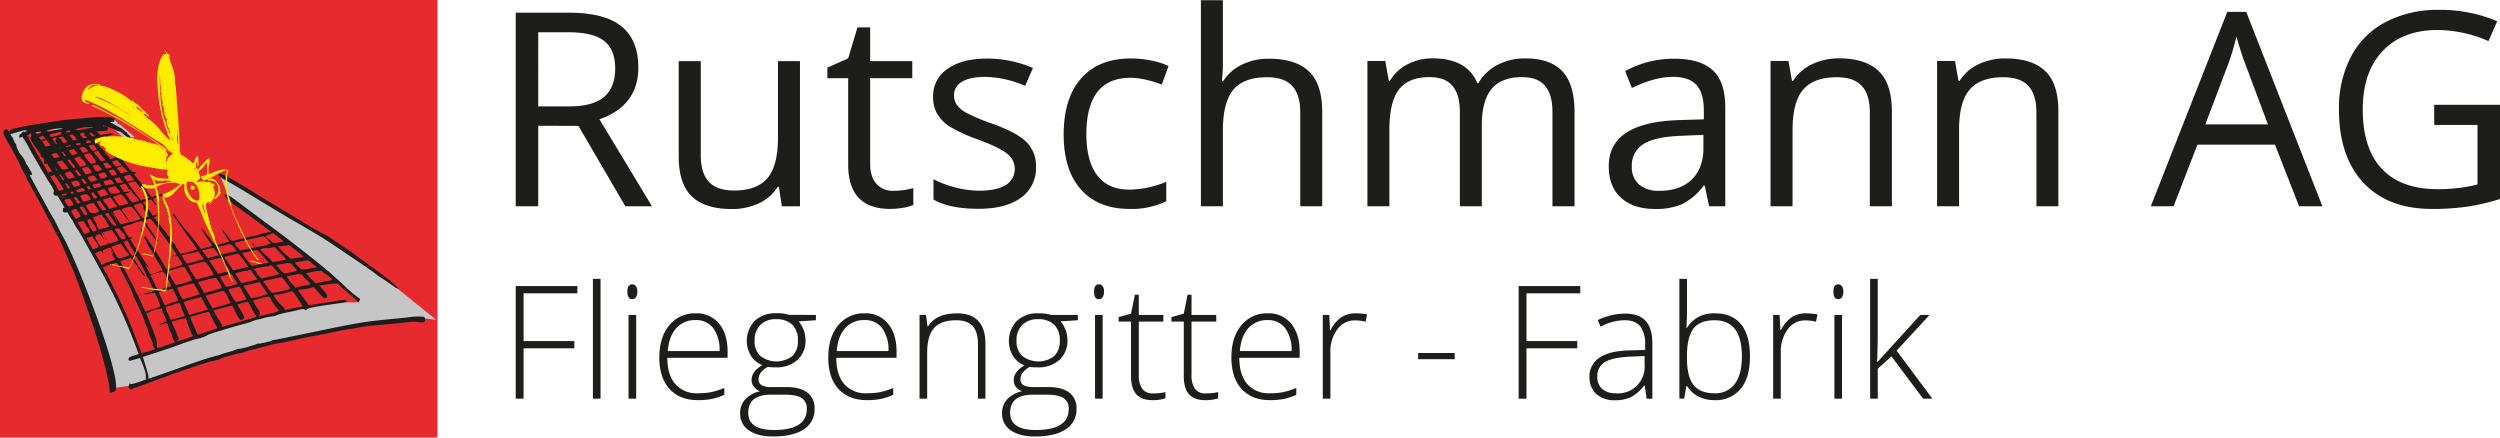
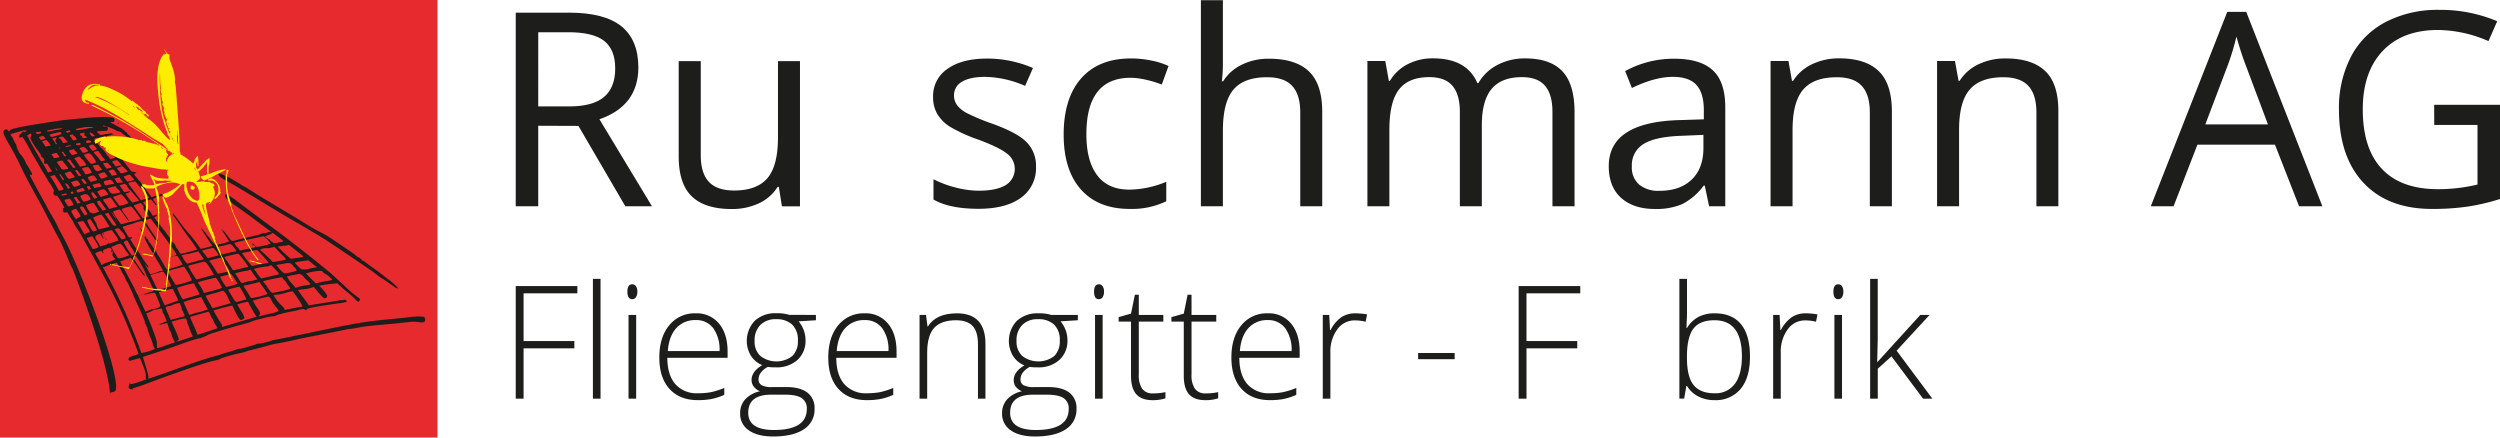
<svg xmlns="http://www.w3.org/2000/svg" viewBox="0 0 808.9 141.56">
  <defs>
    <style>.cls-1{fill:#e62a2d;}.cls-2,.cls-4{fill:#1d1d1b;}.cls-3{fill:#c6c6c6;}.cls-3,.cls-4,.cls-5{fill-rule:evenodd;}.cls-5{fill:#ffed00;}</style>
  </defs>
  <g id="Ebene_2" data-name="Ebene 2">
    <g id="Ebene_1-2" data-name="Ebene 1">
      <rect class="cls-1" width="141.56" height="141.56" />
      <path class="cls-2" d="M174.15,40.69V66.74h-7.28V4.09h17.18q11.53,0,17,4.41t5.5,13.29q0,12.42-12.6,16.8l17,28.15h-8.62l-15.17-26Zm0-6.26h10q7.71,0,11.31-3.07t3.6-9.19q0-6.21-3.66-9t-11.77-2.74h-9.47Z" />
      <path class="cls-2" d="M226.74,19.77V50.24q0,5.74,2.61,8.57t8.19,2.83q7.36,0,10.77-4t3.41-13.15V19.77h7.12v47H253l-1-6.3h-.39a14.2,14.2,0,0,1-6.06,5.32,20.53,20.53,0,0,1-8.85,1.84q-8.58,0-12.84-4.07t-4.26-13V19.77Z" />
-       <path class="cls-2" d="M289.09,61.73a22.87,22.87,0,0,0,3.65-.28,24.1,24.1,0,0,0,2.78-.58v5.44a12.91,12.91,0,0,1-3.41.93,25.88,25.88,0,0,1-4.05.36q-13.62,0-13.62-14.36V25.3h-6.73V21.87l6.73-3,3-10h4.11V19.77h13.63V25.3H281.55V52.94q0,4.25,2,6.52A7,7,0,0,0,289.09,61.73Z" />
      <path class="cls-2" d="M335.21,53.93A11.75,11.75,0,0,1,330.32,64q-4.89,3.55-13.71,3.56-9.35,0-14.57-3V58a34.16,34.16,0,0,0,7.26,2.7,30.25,30.25,0,0,0,7.48,1q5.57,0,8.57-1.78A6.12,6.12,0,0,0,326,49.84q-2.37-2-9.28-4.61A49.89,49.89,0,0,1,307.37,41a12.72,12.72,0,0,1-4.11-4.13,10.79,10.79,0,0,1-1.35-5.53,10.51,10.51,0,0,1,4.67-9.06q4.67-3.33,12.81-3.33A37.45,37.45,0,0,1,334.22,22l-2.53,5.79a33.88,33.88,0,0,0-12.81-2.92c-3.37,0-5.92.53-7.63,1.59a4.91,4.91,0,0,0-2.57,4.37,5.31,5.31,0,0,0,1,3.21,9.54,9.54,0,0,0,3.11,2.53A68.71,68.71,0,0,0,321,40q8.36,3,11.29,6.13A10.8,10.8,0,0,1,335.21,53.93Z" />
      <path class="cls-2" d="M365.55,67.6q-10.2,0-15.79-6.28t-5.6-17.76q0-11.79,5.68-18.22T366,18.91a32.4,32.4,0,0,1,6.77.73,22.42,22.42,0,0,1,5.32,1.72l-2.19,6a32.66,32.66,0,0,0-5.14-1.56,22.69,22.69,0,0,0-4.93-.63q-14.31,0-14.32,18.26,0,8.66,3.5,13.29t10.35,4.63a31.74,31.74,0,0,0,12-2.53v6.3A25.64,25.64,0,0,1,365.55,67.6Z" />
      <path class="cls-2" d="M420.71,66.74V36.36q0-5.74-2.62-8.57T409.91,25q-7.43,0-10.82,4t-3.41,13.2V66.74h-7.12V.06h7.12V20.24a45.56,45.56,0,0,1-.34,6.05h.42a14.54,14.54,0,0,1,6-5.34A19.46,19.46,0,0,1,410.59,19q8.63,0,12.92,4.09t4.31,13V66.74Z" />
      <path class="cls-2" d="M502.31,66.74V36.19c0-3.75-.8-6.55-2.4-8.43s-4.09-2.8-7.46-2.8q-6.65,0-9.82,3.81t-3.17,11.74V66.74h-7.11V36.19c0-3.75-.8-6.55-2.4-8.43s-4.1-2.8-7.5-2.8q-6.69,0-9.79,4c-2.08,2.68-3.11,7-3.11,13.14V66.74h-7.11v-47h5.78l1.16,6.43h.34a14,14,0,0,1,5.68-5.36,17.42,17.42,0,0,1,8.21-1.93q11,0,14.4,8h.34a15,15,0,0,1,6.08-5.83,18.9,18.9,0,0,1,9.09-2.15q8,0,11.94,4.1t4,13.09V66.74Z" />
      <path class="cls-2" d="M553,66.74l-1.41-6.68h-.34a19.93,19.93,0,0,1-7,6,21.43,21.43,0,0,1-8.72,1.56q-7,0-11-3.6t-4-10.24q0-14.23,22.76-14.92l8-.25V35.67c0-3.68-.79-6.41-2.38-8.16s-4.12-2.64-7.6-2.64q-5.88,0-13.29,3.6L525.83,23a33.64,33.64,0,0,1,7.61-3A33.14,33.14,0,0,1,541.73,19q8.4,0,12.45,3.73t4.05,12V66.74Zm-16.07-5q6.65,0,10.44-3.64t3.79-10.2V43.64l-7.11.3q-8.49.3-12.24,2.64A8,8,0,0,0,528,53.84a7.32,7.32,0,0,0,2.34,5.87A9.63,9.63,0,0,0,536.89,61.73Z" />
      <path class="cls-2" d="M605,66.74V36.36q0-5.74-2.61-8.57T594.23,25q-7.37,0-10.8,4T580,42.1V66.74h-7.12v-47h5.79l1.15,6.43h.35a14.5,14.5,0,0,1,6.13-5.38,19.88,19.88,0,0,1,8.78-1.91q8.49,0,12.77,4.1t4.29,13.09V66.74Z" />
      <path class="cls-2" d="M658.9,66.74V36.36q0-5.74-2.61-8.57T648.1,25q-7.36,0-10.8,4T633.88,42.1V66.74h-7.12v-47h5.79l1.16,6.43h.34a14.5,14.5,0,0,1,6.13-5.38A19.88,19.88,0,0,1,649,18.91q8.49,0,12.77,4.1T666,36.1V66.74Z" />
      <path class="cls-2" d="M743.89,66.74l-7.8-19.93H711l-7.72,19.93h-7.37L720.66,3.83h6.13l24.64,62.91ZM733.82,40.26l-7.29-19.42c-.94-2.45-1.91-5.47-2.91-9a81.6,81.6,0,0,1-2.7,9l-7.37,19.42Z" />
      <path class="cls-2" d="M787.6,33.91h21.3V64.39a70.09,70.09,0,0,1-10.11,2.4,77.4,77.4,0,0,1-11.91.81q-14.24,0-22.16-8.46t-7.93-23.73a35.9,35.9,0,0,1,3.92-17.12A26.52,26.52,0,0,1,772,7.07a36.58,36.58,0,0,1,17.28-3.88A47.13,47.13,0,0,1,808,6.87l-2.83,6.43A41.76,41.76,0,0,0,788.8,9.7q-11.43,0-17.87,6.81t-6.43,18.9q0,12.69,6.2,19.25t18.19,6.55a54.07,54.07,0,0,0,12.73-1.5V40.43h-14Z" />
-       <polyline class="cls-3" points="2.54 43.58 19.19 75.55 31.01 102.42 36.92 125.52 44.44 124.44 63.25 117.72 80.98 112.35 104.63 107.25 125.31 104.03 136.86 102.95 141.16 103.49 125.85 91.13 107.04 77.97 86.89 66.15 71.31 57.01 74 63.99 92.27 77.69 108.12 89.79 116.44 97.84 106.77 97.84 81.25 102.95 45.52 115.3 38.53 97.57 27.78 77.97 7.37 43.58 34.24 39.55 40.15 44.65 43.64 44.38 36.65 38.48 31.82 38.21 17.04 39.82 2.54 42.77 2.54 43.58" />
      <path class="cls-4" d="M42,123.83c.07.15.13.29.2.42.27.11,1.39-.17,3.33-.84l.92-.31h0L46.4,123h0q1-.1,15.09-5.18c3.26-1.16,6.1-2.07,8.59-2.73h0l.8-.18.76-.33h0l3.12-.91c.25-.07.51-.15.79-.25,1-.36,1.5-.54,1.54-.54h0l.81-.08h0a17,17,0,0,0,2.39-.6c1.49-.45,2.28-.68,2.34-.71h0l.76-.33h.81L85,111l.8-.18h0q1.33-.32,1.56-.39h0l.73-.33h0a6,6,0,0,1,.81-.14q.87-.12,12.76-2.59c14.81-3.08,16-3.27,26.61-4.3,2-.18,3.34-.33,4.06-.44a20.91,20.91,0,0,1,4.91-.12c.28.39.86,1.87-.82,1.8a7.65,7.65,0,0,1-1-.1,12.52,12.52,0,0,0-2.78-.05c-2,.25-5.83.63-11.48,1.13-1.89.17-3.53.38-4.89.64s-2.24.41-2.42.44h0l-.82.08h0c-.49.07-2.09.38-4.83.94h0l-.78.16h0c-.62.13-3.05.61-7.25,1.41-1.54.29-2.62.52-3.23.65-3.4.82-6.08,1.36-8,1.64a24,24,0,0,0-2.38.61q-2.34.66-5.55,1.47h0l-.8.19h0l-.77.27a15.33,15.33,0,0,1-2.38.59c-.21,0-4.86,1.26-5.51,1.58h0l-.72.38h0s-.56.13-1.61.38q-3.45.75-15.56,5.12c-.92.32-3.21,1.18-6.86,2.53-.29.12-1.58.56-3.87,1.33a.62.62,0,0,1-.07.38h-.21l0-.17h-.17a.87.87,0,0,1-.9-.83,3.35,3.35,0,0,1,.25-.59h0l0,0v-.07h0c0-.16.21-.38.15-.53Zm75.16-39.51h.33s.89.65,2.59,1.93c.36.26.82.57,1.36.93s1.76,1.29,3.89,3A21.77,21.77,0,0,1,129,93.4a1,1,0,0,1-.36-.12.45.45,0,0,0-.22-.06h-.24l-.66-.48h0c-2.11-1.47-3.2-2.24-3.29-2.29h0l-.7-.41h0c-.33-.19-1.21-.83-2.62-1.9-.59-.45-1.47-1.08-2.62-1.86q-10.55-7.17-13.4-9-.81-.52-8.39-5C94.15,71,90,68.47,84,64.86c-.59-.38-2-1.21-4.14-2.52-3-1.82-5.33-3.18-7-4.06-1.41-.75-2.16-1.46-2.26-2.11.18-.15.74,0,1.69.44.1,0,.57.26,1.45.64.33.14,1.25.69,2.79,1.62h0l.68.39h0l.69.43h0l.67.45.72.36h0c.56.3,1.7,1,3.42,2.13q.64.42,8.3,5l6.9,4.14a70.3,70.3,0,0,0,7,4,36.06,36.06,0,0,1,3.4,2.16c4.19,2.82,6.39,4.32,6.58,4.5h0l.54.53.66.34h0a2.89,2.89,0,0,1,1.09,1Zm-18.11,4.2c0,.07,3.09,3.16,3.16,3.16s.37-.07,1-.23c.85-.2,1.72-.38,2.57-.52a14.08,14.08,0,0,0,1.7-.35c.05-.34-1.68-1.67-1.91-1.8h0l-.72-.39-.56-.62h0c-.44-.49-5.2.51-5.25.75Zm-3.6-3.6v.16h0a27.39,27.39,0,0,0,1.94,2,5.22,5.22,0,0,0,2.59-.13c1.52-.29,2.36-.45,2.5-.49h0v-.16l-.72-.44h0l-.65-.54c-.85-.76-1.36-1.12-1.52-1.08h0l-.84.14h0s-.31,0-.83.12a16,16,0,0,0-2.47.44Zm5,7.14-.07-.27h0a4.9,4.9,0,0,0-1.11-1.17h0l-.59-.54-.52-.63h0a2.05,2.05,0,0,0-1.31-.83s-3.2.59-4,.82a7.47,7.47,0,0,0,1.59,2.29,16.72,16.72,0,0,1,1.2,1.42,14,14,0,0,1,3.19-.8l1.62-.29ZM90,79.73v.17h0a37.52,37.52,0,0,0,3,2.93c.7.63,1.16.93,1.37.9h0l.93-.18,1-.12h0a10.23,10.23,0,0,0,1.86-.36V83c-.32-.35-1.88-1.59-4.69-3.77-1,.3-1.54.36-1.57.22s-.2,0-.23.11h0L90,79.73ZM88.57,95.61a14.74,14.74,0,0,0,2,2.71h0l.61.59h0c.37.38.59.58.6.61a2.2,2.2,0,0,1,.35.78c2.25-.49,4.18-.86,5.77-1.09A9.88,9.88,0,0,0,96.64,97c-1-1.55-1.7-2.47-2-2.76a7.77,7.77,0,0,0-1.88.42,19.82,19.82,0,0,1-2.54.63h0l-.87.06h0c-.49,0-.77.12-.82.25Zm6.48-9.22v-.16h0a6,6,0,0,0-1-1,3.12,3.12,0,0,0-1.67,0c-1.64.26-2.62.42-2.93.52.3.54,2,2.6,2.73,2.72,0,0,.71-.1,2-.36A9.36,9.36,0,0,0,96,87.54c0-.11-.07-.31-.28-.57h0l-.3-.36-.36-.22ZM85.19,91v0h0a.74.74,0,0,0,.47.71h0l.51.65.44.71h0c.75,1.21,1.31,1.78,1.69,1.7h0l.81-.18.82-.15h0a22.55,22.55,0,0,0,4-1,2.44,2.44,0,0,0-.53-.9h0l-.52-.72-.46-.74-.61-.63h0a4.23,4.23,0,0,1-.5-.72c-.54,0-2,.31-4.39.81a14.47,14.47,0,0,0-1.73.45Zm-1-10.2v.11h0a46.65,46.65,0,0,1,3.52,3.31h0l.58.56h0s.6-.07,1.78-.28a20.55,20.55,0,0,0,2.47-.54c0-.2-.6-.9-1.9-2.11L89.39,80.5l-.65-.65a6.89,6.89,0,0,1-2,.44h-1a3.61,3.61,0,0,0-1.53.49Zm2.51-3.45-.16.06h0a.13.13,0,0,1,.14,0,.15.15,0,0,1,0-.11h.11c.08,0,.13.1.13.28a.25.25,0,0,0,.15,0h0L87,77.39h0q.27,0,.72.87h0V78.1h0a2.24,2.24,0,0,1,.59.37h0l.28.23h.23l2.72-.49h0c.31-.06-.08-.49-1.18-1.29-.25-.18-.46-.35-.67-.51-.84-.65-1.28-1-1.31-1h-.28l-.52.39-.71.23h0l-.67.25h0v.21h-.16v-.1h0c-.15,0-.25,0-.28,0a1.56,1.56,0,0,0,.87.77h0v.1ZM82.24,87v.17l.59.73.51.8h0a9.07,9.07,0,0,0,1.19,1.41h0l5.73-1.36h0c.21,0-.34-.75-1.67-2.11h0L88,86h0a.72.72,0,0,0-.89,0c-.08.08-.11.13-.11.16a26.48,26.48,0,0,0-4.75.82Zm1.34,15.29H84c.05,0,.34-.07.9-.22l2.68-.62a11,11,0,0,0,2.59-.81,3.41,3.41,0,0,0-.39-.76h0l-.54-.65h0a10.86,10.86,0,0,1-1.44-2.11h0l-.4-.76h0a.81.81,0,0,0-.67-.39,49,49,0,0,0-4.91,1.31,26,26,0,0,0,1.74,2.83c.57.84.73,1.42.47,1.77a1.69,1.69,0,0,1-.41.36h0v0Zm-.9-22.49c.43.31,4.19-.6,4.91-1-.67-1-2.16-2.45-2.45-2.37h0l-.84.23-.86.18h0c-4.54.95-7.07,1.54-7.63,1.77a2.74,2.74,0,0,1,.2.28h0l.16.29h0a2.4,2.4,0,0,0,.18.28.36.36,0,0,0-.21.05,3.3,3.3,0,0,1,1.47,1.55h0l4.86-1h0c.1,0,.11-.46-.21-.61h0l-.41-.19h0a.76.76,0,0,1-.31-.3h0V78.8h0s0,0,0,0a1.35,1.35,0,0,1,.85.57h0l.24.46Zm-4.37,2.08a31,31,0,0,0,2.44,3.32c.33.41.51.62.53.64A1,1,0,0,0,82,86h0l.78-.22h0c.43-.11,1.25-.27,2.46-.45A10.94,10.94,0,0,0,86.89,85a32.85,32.85,0,0,0-2.7-3.13h0l-.56-.6h0a1.15,1.15,0,0,0-.67-.36,13.49,13.49,0,0,0-1.86.39,7.63,7.63,0,0,1-.94.2,18.48,18.48,0,0,0-1.85.39Zm.54,10.54v.16h0a9.37,9.37,0,0,0,.94,1.56c.23.34.39.59.49.77.54.88.86,1.39,1,1.54a23.34,23.34,0,0,0,5.29-1.33A27.84,27.84,0,0,0,85,92.74c-.49-.68-.85-1.19-1.08-1.55a6.1,6.1,0,0,1-.82.28q-3.49.86-4.26.93Zm4.37-2,0-.16-.56-.71h0a12.39,12.39,0,0,1-1.49-2.24,1.42,1.42,0,0,0-.75.13h0l-.28.15-.32,0h0a26.66,26.66,0,0,0-3.77.88,11.22,11.22,0,0,1,.67,1c.12.17.23.36.35.54a.18.18,0,0,0,0-.12c.55,1.23,1.06,1.78,1.5,1.67h0l.57-.16h0l.59-.17h0l.58-.19,1-.13h0c.17,0,.8-.18,1.93-.48Zm-14.09,10v.16h0a42.47,42.47,0,0,0,2.28,3.86h0l.44.72,0,.18,0,.18-.08.14,0,.16L83,102.48l0-.1-.54-.75h0c-.29-.39-2.13-3.76-2.22-4a21.05,21.05,0,0,0-3.49.9c.47.81.9,1.5,1.24,2.08a9.09,9.09,0,0,1,1.1,2.14,1.39,1.39,0,0,1-1.31.77,10.3,10.3,0,0,1-1.44-2.26l-1.18-2.39c-1,.16-3,.67-6,1.54Zm3.52-17.3c-.06.1.08.41.46.9s.67.92,1,1.47q.23.35,1,1.44h0l0,.17h0a.74.74,0,0,0,.59.33q.21,0,2.79-.66c.79-.2,1.41-.34,1.85-.43a22.69,22.69,0,0,0-2.21-3.09h0l-.57-.72h0a1.15,1.15,0,0,0-.72-.44s-.85.18-2.52.59a14.54,14.54,0,0,0-1.67.44Zm1.24,10.59v.21l.5.84h0c.94,1.57,1.44,2.4,1.5,2.45a2.94,2.94,0,0,0,.67.54c.3-.11,1.36-.39,3.16-.88h0v-.1h0a37.6,37.6,0,0,0-2.18-4,18.47,18.47,0,0,0-3.65.93ZM71.28,89.5v.17h0a15.22,15.22,0,0,0,1.91,3.16,17.5,17.5,0,0,0,3.65-1h0v-.16l-.51-.79h0a18.66,18.66,0,0,0-1.62-2.32,33.09,33.09,0,0,1-3.43.93Zm5.17-8.18v-.21h0s-1.18-1.59-1.26-1.67c-.43-.38-.69-.56-.8-.52h0l-.84.22h0c-1.08.28-1.64.43-1.67.45h0l-.85.13h0a2.26,2.26,0,0,0-.74.37A12.34,12.34,0,0,0,72,82.35a29,29,0,0,1,4.42-1ZM66.53,95.67l.07.17h0q.12.39,2.17,3.92h0l5.78-1.63h.06v-.22l-.49-.76-.34-.84h0a6.86,6.86,0,0,0-1.46-2.22,6.35,6.35,0,0,0-1.73.44l-.82.23c-1.77.47-2.85.77-3.24.91Zm1.15-11.29v.05l.51.64h0c.28.36.74,1.06,1.39,2.11.28.41.57.88.92,1.39h0l3.65-.75,0-.28h0a28.48,28.48,0,0,0-2.7-4.14c-.38.06-1.29.28-2.75.65a4.15,4.15,0,0,0-1,.33Zm-3.6,6.92.08.33.52.75h0A13,13,0,0,1,66,94.81s.66-.15,1.83-.46c1.85-.48,3.18-.87,4-1.18a11.66,11.66,0,0,0-.93-1.77,18,18,0,0,0-1.06-1.57q-3.66.81-5.76,1.47Zm1.37-10.21v.23l.65.7.56.79h0c.35.51.59.74.75.69h0l.84-.23h0l.83-.23,1.71-.41c0-.16-1.38-2.54-2-2.41h0l-.85.2h0a18.57,18.57,0,0,0-2.52.67Zm-3.89,21.44v.23h0s.11.29.32.78c1.23,2.74,1.9,4.32,2,4.78.13,0,2.27-.68,6.43-2.08h0V106l-.44-.69h0a8,8,0,0,1-.77-1.4h0l-.31-.74-.5-.6-.16-.61h0a4.86,4.86,0,0,0-.6-1.1c-.48.1-2.49.64-6,1.64ZM60.92,86l0,.16.44.72.34.77.46.69h0c.18.29.33.52.44.68.48.77.77,1.23.89,1.4a16,16,0,0,0,1.7-.41c2.47-.69,3.79-1,4-1.07a17.66,17.66,0,0,0-1.88-3.14,3.24,3.24,0,0,0-1.17-1.18c-.11,0-.7.2-1.76.44-2.16.54-3.31.86-3.47.94ZM59.48,97.69v.21h0a7.34,7.34,0,0,0,.34.82c.93,2.08,1.41,3.16,1.46,3.22a24.43,24.43,0,0,1,3.35-1h0l.85-.23.84-.3h0c.18-.05.47-.13.85-.21h0l0-.16h0a4.09,4.09,0,0,0-.4-.77c-.6-1.1-1.16-2.15-1.65-3.16-.11,0-1.39.33-3.83,1-.59.17-1.18.35-1.78.58ZM58.79,82.5v.16l.38.72.36.72.52.61h0a7.67,7.67,0,0,1,.46.64,14.05,14.05,0,0,1,1.78-.49c.57-.14.87-.2.9-.22h0l.87-.31.92-.18h0c.72-.15,1-.28.94-.39h0L65.37,83l-.53-.78-.6-.72V81.3h0c-1,.3-1.92.54-2.72.71a22.75,22.75,0,0,1-2.73.49Zm5.78,12.71,0-.16-.47-.83-.45-.85-.49-.84h0c-.09-.18-.24-.46-.42-.85a23.45,23.45,0,0,0-4.58,1.18l-.87.23a21.13,21.13,0,0,0,1.8,3.76c.1,0,1.65-.42,4.63-1.32.29-.1.59-.2.87-.32ZM57,110.58a54.66,54.66,0,0,0,5.35-1.72h0v-.23l-.42-.75-.34-.87-.35-.86-.29-.89-.4-.82-.06-.49h0a2.38,2.38,0,0,0-.38-.93,16.56,16.56,0,0,0-3.7.82,8.24,8.24,0,0,0-.88.29c.13.36.38.89.7,1.61a28.64,28.64,0,0,1,1.64,4,1.64,1.64,0,0,1-.52.59h0l-.35.21Zm2.69-24.25h-.38c-.05,0-.9.23-2.57.67a17.74,17.74,0,0,0-2.45.77,43.92,43.92,0,0,0,2.57,4.45,19.65,19.65,0,0,0,3.68-.92,16.09,16.09,0,0,0,1.6-.6,33,33,0,0,0-1.91-3.46h0l-.54-.75v-.16ZM53.59,99.54l.06.21h0c0,.18.57,1.42,1.57,3.76.05,0,1.54-.39,4.49-1.19h0V102l-.28-.64-.25-.65-.36-.56-.11-.72-.26-.67h0c-.07-.15-.15-.38-.28-.69a6.59,6.59,0,0,0-2.33.62,5.8,5.8,0,0,1-.77.28h0l-.81.1h0a1.25,1.25,0,0,0-.67.43ZM40.35,74.48v.28l.54.78.49.82h0a.85.85,0,0,0,1.26.31.09.09,0,0,1,.06.1h0v.28h0a2.86,2.86,0,0,0-.6.28,26.61,26.61,0,0,0,1.75,2.78c.91,1.31,1.52,2.23,1.86,2.75h0l.43.7h0c.43.67.88,1.36,1.42,2.06h0l.48.64v.17l0,0h0c-.12.09-.22.13-.3.06a5.22,5.22,0,0,1-.52-.69l-.26-.34a3.36,3.36,0,0,0,.4.92c.69,1.32,1.1,2.09,1.26,2.35a7,7,0,0,0,1.26-.32h0l1-.3.88-.42.33.06h0a.59.59,0,0,0,.61-.28q-.18-.36-3.54-6.08a39,39,0,0,1-2.47-4.51.23.23,0,0,1,.44-.08,2.62,2.62,0,0,1-.19-.62,3.58,3.58,0,0,1,.31.39h0l.14.22V77l-.16-.07v.17h.16a.11.11,0,0,0,0-.1c.45.46.68.75.68.92h0V78h-.16v.12h.21a8.45,8.45,0,0,1,1,1.3h0l.44.68.51.62.38.65h0a20.81,20.81,0,0,0,1.32,2.1s.43.72,1.2,2.06A9.84,9.84,0,0,0,54,87.2a42.38,42.38,0,0,0,5-1.53h0l0-.27h0c0-.05-.54-.94-1.61-2.62a10,10,0,0,1-1,.13s.09-.08.22-.08.23,0,.28-.09-.05-.09-.17-.08a1.27,1.27,0,0,0-.37.12h0l-.17.11,0-.16h0a8,8,0,0,0,.9-.28h0v-.16h0c0-.41-7.36-10.44-8.34-11.57,0,0-.69.19-1.92.6a47.59,47.59,0,0,0,2.75,4.34h0l.49.7.4.75.57.64V78h0s0,0-.07,0a2.12,2.12,0,0,1-1.14-1c-1.92-2.91-3.18-4.75-3.77-5.5a9.31,9.31,0,0,0-2.52.65h0l-.75.3-.8.2h0a22.51,22.51,0,0,0-2.31.75,1.9,1.9,0,0,0,.66,1ZM51.41,94.56a13.67,13.67,0,0,0,.74,1.75c.7,1.56,1.08,2.37,1.12,2.46s.4-.12,1-.33c2.14-.75,3.29-1.15,3.4-1.21a3.54,3.54,0,0,0-.34-.85l-1.41-2.92a24.2,24.2,0,0,0-4.53,1.1ZM51,112.63a24.21,24.21,0,0,0,2.7-.87c2-.67,3-1.05,3.24-1.13h0l-.33,0h0a6,6,0,0,1-1.06-2.29h0l-.25-.82-.37-.59h0a21.09,21.09,0,0,1-.77-2.41l-1.64.36c-.62.15-.92.2-.92.13h0v-.11h0a18.07,18.07,0,0,1,2.29-.92h0v-.23l-.39-.93-.39-1L52.6,101v-.44h0a4.32,4.32,0,0,0-.36-.77l-.77.16h0l-.79.18-.8.07-.82.45h0a7.81,7.81,0,0,1-1.73.72,15.74,15.74,0,0,0,.64,1.67c1.83,4.41,2.76,7,2.79,7.91h0l0,.83h0c0,.53.09.8.17.84Zm5.14-29.85-.38.16h0a.43.43,0,0,1-.28,0h0l.12,0h0s.06,0,0-.11h.49Zm-.15.28v0h0s-.05.05-.12.05H55.4l.23-.09ZM48.69,89l.05.16h0s.79,1.6,2.29,4.7h0l4.32-1.26h0c.22,0-1.73-4-2.57-4.75-.09,0-3.65.93-4.09,1.15Zm6.61-5.83v.1h0a.62.62,0,0,1-.23,0c0-.06,0-.08.07-.08h.16ZM44.49,86.43v-.17l-.54-.7h0c-.48-.61-1-1.34-1.54-2.19-.13,0-.23,0-.26,0h0l-.76.42-.86.18-.81.35h0a3.74,3.74,0,0,1-.85.23c.05.16.82,1.6,2.31,4.35,1,1.92,1.8,3.37,2.31,4.4h0l.34.76.36.75.44.69.31.76h0c.48,1.18,1.18,2.69,2.12,4.54a4,4,0,0,0,1-.33c1.18-.47,1.78-.64,1.8-.49a7,7,0,0,0,1.58-.54,1.27,1.27,0,0,0,.43-.61c-.1-.21-.31-.75-.65-1.63a22.89,22.89,0,0,0-1.08-2.41,5,5,0,0,0-1.69.18c-1.18.33-1.8.39-1.87.18.35-.11,1.38-.44,3.11-1h0v-.32h0A11.87,11.87,0,0,0,49,92.27s-.26-.56-.76-1.6a4.18,4.18,0,0,0-.91-1.41l.11-.1A38,38,0,0,0,44,82.83a1.65,1.65,0,0,0-1,.32,27.17,27.17,0,0,0,1.85,3c1.31,1.9,2,2.88,2,2.89h0v.12h0c0,.1-.1.13-.28,0a12.77,12.77,0,0,1-1.09-1.38h0L45,87.1l-.55-.67Zm-11.25-.22,0,.17.39.7h0s.13.25.38.7A185.82,185.82,0,0,1,45.73,114.2a13.23,13.23,0,0,0,4.37-1.31c0-.1-.15-.38-.44-.84h0l-.21-.31,0-.32h0a7.14,7.14,0,0,0-.67-1.94,25.69,25.69,0,0,1-.93-2.65h0l-.26-.91h0a6.73,6.73,0,0,0-.39-.84h0l-.41-.75v-.11h0s0,0,.11-.09c-.42-1.19-1.63-4-3.66-8.28h0L43,95.08l-.34-.75h0c-.88-1.9-1.37-2.88-1.44-3h0l-.46-.65-.31-.85h0A4.86,4.86,0,0,0,40,89h0l-.46-.8-.41-.84h0c-.1-.18-.24-.46-.44-.82h0l-.46-.8h0c-.1-.18-.24-.44-.42-.8-1.64.51-2.77.88-3.39,1.15h0l-.75.32h0a.3.3,0,0,1-.33-.11h0l-.12-.12Zm10.12-19.8,0,.28h0c0,.1,1,1.41,2.83,3.93a6.74,6.74,0,0,0,2-.61h0v-.1l-.64-.76h0a6.19,6.19,0,0,1-1.15-1.69h0l0-.28h0s.1-.08.14-.2a5.09,5.09,0,0,0-1-1.32l-1.49.51-.73.24Zm-1.8-7.25,0,.21h0c0,.14,1.37,1.94,4,5.41a.45.45,0,0,0,.21,0h0l.75-.28.81-.22h0L48.2,64h0v-.22h0A18.57,18.57,0,0,0,46,61.29a19.66,19.66,0,0,1-2.14-2.57,10.26,10.26,0,0,0-2.34.44Zm5.86,18.1v0h0c0,.12,0,.18.08.18h0v-.16h0a.15.15,0,0,1-.13-.07ZM47,89.32v.05h0a.25.25,0,0,0-.15,0s-.07,0-.08-.08a.45.45,0,0,0,.23,0Zm-.51-14h-.16a.31.31,0,0,0-.17,0,1.6,1.6,0,0,1-.59-1.06.08.08,0,0,0,.05-.08c0,.08.15.13.33.11.13.25.21.4.23.46h0l.05.26.21.15,0,.07,0,0Zm-.16,20-.59.23v-.11l.32-.12Zm-.76-21.11h-.09v-.1l-.1-.09,0-.1-.05-.12-.08-.08h0a.15.15,0,0,1-.05-.1c.13,0,.42.43.42.54h0v.05ZM41.87,71.7a9,9,0,0,1-1.61-2c-.93-1.34-1.48-2-1.66-1.93h0l-.69.18h0a7.25,7.25,0,0,0-1.33.48c0,.31.82,1.67,2.51,4.09a8.62,8.62,0,0,0,1.65-.35h0l.8-.23.84-.16h0a8.16,8.16,0,0,0,.81-.2c1.43-.4,2.23-.65,2.39-.73-.11-.17-.46-.62-1-1.41-1.21-1.72-2-2.6-2.21-2.65a14.89,14.89,0,0,0-3,.82,7.47,7.47,0,0,0,1,1.73,13.51,13.51,0,0,1,1.51,2.41Zm3.45,23.84-.16.1h0s0,0-.07,0,0-.08.07-.08h.16ZM42.69,65.36v.23l2.24-.6,0-.21h0a4,4,0,0,0-.51-.66h0l-.54-.59-.53-.64-.54-.63-.47-.59-.52-.36-.38-.56-.36-.56v-.11h.11v0h0a2.77,2.77,0,0,1-.52-.41h0l-.24-.25h0l-1.64.5h-.07l0,.09h0s.49.74,1.44,2.13a12.39,12.39,0,0,0,1.42-.21h0l.38-.12h0c.06,0,.08.12.06.23s-.62.45-1.37.59h0v.12h0s.33.5,1,1.4a6.54,6.54,0,0,0,1.1,1.26ZM40,78.31A24.73,24.73,0,0,0,42.21,82c.15.24.3.47.43.72a3,3,0,0,1,.36-.12l.69-.21a4.77,4.77,0,0,0-.79-1.7h0l-.48-.7-.4-.74h0a9.71,9.71,0,0,0-.86-1.44.69.69,0,0,0-.58.15c-.36.24-.54.37-.56.39Zm3.39-20,0-.26-.43-.48h0c-.18-.19-.31-.36-.41-.47h0l-.37-.48h0c-.12-.16-.63-.08-1.49.23a3.59,3.59,0,0,0-.69.3,10.92,10.92,0,0,0,.75,1.09h0l.4.51h0a3.5,3.5,0,0,0,.94-.15c.69-.16,1.13-.26,1.35-.29ZM36,79.88a24.78,24.78,0,0,0,1.39,2.44c.31.54.48.8.48.82a2.52,2.52,0,0,0,.64.5,22.35,22.35,0,0,0,3.22-1h0v-.21h0a5.56,5.56,0,0,0-.56-.75h0L40.62,81l-.49-.79h0A7,7,0,0,0,39,78.8a10.37,10.37,0,0,0-2.06.72h0l-.89.36Zm.54-16.2,0,0h0a12.75,12.75,0,0,0,1,1.45h0l.54.72.49.72h0a12.48,12.48,0,0,0,3-.81c0-.1,0-.15,0-.17h0l-.44-.5-.36-.58-.44-.44V64h0c0-.05-.08-.18-.29-.4h0l-.38-.32-.33-.38h0c-.09-.11-1,.16-2.78.82Zm1.31-9.33,0,.16.43.53h0c.2.23.34.41.43.52h0l.37.54h0s.74-.15,2.18-.49h0v-.16h0c0-.12-.36-.49-1.1-1.16h0l-.59-.54h-.11l-1.64.6Zm-.65,19.8a.23.23,0,0,0,0,.23h0l.44.61.42.64h0a15.6,15.6,0,0,0,1.33,1.86,9.86,9.86,0,0,0,1.31-.39,3.84,3.84,0,0,0-1.38-2.18h0l.07-.16h0a1,1,0,0,1-.41-.25h0l-.29-.41h0c-.18-.23-.48-.27-.89-.16a2.54,2.54,0,0,0-.6.21Zm.32-15.76v.17h0a.69.69,0,0,0,.12.23h0l.18.19.15.23h.09L39.86,59h0l0-.07-.46-.46h0a3.19,3.19,0,0,1-.67-1.09,4.68,4.68,0,0,0-1.16.26,4.07,4.07,0,0,1-.58.14c.2.41.4.61.54.64ZM37,53.06v.33l.16.11.1.2h0a.9.9,0,0,1,.12.18l.16,0c1.14-.37,1.73-.45,1.8-.24.05,0,.08,0,.11,0a7.91,7.91,0,0,0-.91-1.17h0L38,51.85h0c-.08-.08-.64,0-1.69.39.14.52.35.8.66.82Zm1.91,9.2-.06-.33h0a4.2,4.2,0,0,0-.51-.56h0l-.54-.51-.42-.62h0s-2,.43-2.46.61c.36,1.09.85,1.72,1.47,1.85a10.3,10.3,0,0,0,2.52-.44Zm-.49-22.47v.11h0c0,.11-.08.13-.21.08s-.21-.24-.11-.24h.26s.06,0,.06,0ZM30.74,76.56v.21l.16.07h0a.5.5,0,0,1,0,.18h0l0,.19.57.79h0a10.18,10.18,0,0,1,.93,1.72,6.57,6.57,0,0,0,1-.28h0l.78-.2.71-.34h.21a1.13,1.13,0,0,0-.07-.15h0L35,78.6h0a1.14,1.14,0,0,0-.06-.14s0,0,0-.08a.86.86,0,0,1,.1.16,3.36,3.36,0,0,1,.21.31c.12,0,3-1,3.11-1a1.67,1.67,0,0,1-.32-.59h0v-.16h.16a.38.38,0,0,0-.15-.12A.11.11,0,0,0,38,77c-.09-.17-.49-.72-1.17-1.67-.22-.3-.41-.58-.59-.87a10.78,10.78,0,0,0-2.9.82c0,.06.11.24.26.51,0,.08.08.16.12.26a.06.06,0,0,0,0,.08c-.43-.59-.67-.84-.74-.72h0l0,.06h0s0,.05-.11.05c.11.23.18.41.23.54h0l.16.56.31.46v.16h-.11a7.81,7.81,0,0,1-1-1.52,2.56,2.56,0,0,0-1.08.36,1.23,1.23,0,0,1-.28,0,1.93,1.93,0,0,1,0,.41h0l-.2,0Zm2.63-12a.45.45,0,0,0,.27.47l-.09.1a16.26,16.26,0,0,1,1.79,2.49h0L38,66.84h.05a8.94,8.94,0,0,1-1.13-1.44c-.72-1.05-1.17-1.56-1.33-1.51h0l-.74.25-.75.19h0c-.49.12-.74.18-.74.22Zm4.28,6.54v.17h0c0,.09.22.31.28.16h0l-.16-.16h0v-.1h0s0,0,0-.07h0l-.12.07h0a.13.13,0,0,1,0-.07ZM35.17,55.28l0,.17.39.44h0a8.12,8.12,0,0,1,.66,1,2.52,2.52,0,0,1,.54-.14h0l.57-.1h0a3.11,3.11,0,0,0,.53-.21c-.63-1.08-1.07-1.62-1.35-1.61a3.46,3.46,0,0,0-1.36.49ZM36,68.54l0,.11.31.43.28.46h0a3.39,3.39,0,0,0,.29.46h0l.35.39h0a.75.75,0,0,1,.16.51c.11,0,.2,0,.21-.09A7.4,7.4,0,0,0,36,68.54Zm-.59,1.08v-.16h0A3,3,0,0,0,35,68.8a1.84,1.84,0,0,1-1,.33h0v.16l.45.62h0c.73,1,1.19,1.71,1.39,2,.67,1.06,1.27,1.39,1.81,1a13.22,13.22,0,0,0-1.08-1.73h0L36,70.34l-.57-.72Zm1,12.4v-.39h.12c.05,0,.06.07.05.17h0l.06-.27h0l-.06-.06s0,0-.05,0h0l0,0H36.3a1.33,1.33,0,0,0,0,.21c-.19,0-.29-.21-.29-.49h0V81l.21.06v-.11h0a.08.08,0,0,1-.08,0,.18.18,0,0,0,.06-.16,5.06,5.06,0,0,1-.57-.67,7.37,7.37,0,0,0-2.36.92,2.13,2.13,0,0,0,.13.44.78.78,0,0,1,.1.38s-.06,0-.08.06a2,2,0,0,1-.57-.72,6.3,6.3,0,0,0-2,.72,3.45,3.45,0,0,0,.3.79h0l.46.73h0a14.36,14.36,0,0,1,1.21,2.29H33l.66-.44h0l2.3-.8a3.88,3.88,0,0,0,1.35-.67.17.17,0,0,0,0-.1,2.71,2.71,0,0,1-1-1.46c.07-.09.12-.13.17-.13h0v0Zm-3.48-34.1v.16h0c.16,0,.26.09.29.15h0l.15.29.26.17.52.78h0a5.67,5.67,0,0,0,1.23,1.44c-.19.61.41.66,1.8.17h0v-.21h0A13,13,0,0,0,36,49.62c-.23-.24-.41-.46-.58-.65h0l-.54-.67-.63-.56h0c-.4-.33-.59-.52-.59-.59h0l0-.33h0a.85.85,0,0,1-.36-.26h0L33,46.17h0a1.94,1.94,0,0,0-.28-.33,1.5,1.5,0,0,0-1.19.44h0v.17L32,47h0a8.23,8.23,0,0,0,.87,1Zm3.91,11.59c.18-.41-1-1.43-1.18-1.39h0l-.7.19-.71.13h0a2.6,2.6,0,0,0-.65.28c0,1,.64,1.29.75,1.26h0l.82-.21.83-.12h0a7.92,7.92,0,0,0,.84-.14Zm-.57,21.63v.16h.27c.1,0,0-.24-.08-.24a.16.16,0,0,1-.19.08ZM33.42,52.83V53h0a11.85,11.85,0,0,0,1.08,1.59,13.13,13.13,0,0,0,1.64-.41,3.65,3.65,0,0,0-.41-.56h0l-.47-.47-.48-.52h0s-.1,0-.21,0h0l-.38.11-.39,0h0l-.38.07ZM30.2,70.39c-.05.11.2.6.7,1.46h0l.4.67v.11h0a.12.12,0,0,0-.12,0s0,.06.07.08h.05a2.57,2.57,0,0,0,.39,1,4.06,4.06,0,0,1,.26.51s2.95-.69,3.49-.89h0v-.09l-.54-.77-.49-.79h0a13.39,13.39,0,0,0-1.62-2.27,12,12,0,0,0-2.59.93Zm1.31-8.56V62l.06.12.05.21.33.46.3.46.29.46h.16L34.9,63H35v-.17l-.45-.65h0c-.67-1-1-1.18-2.3-.58h0l-.53.25Zm3.27-4.58-.06-.33h0c0-.05-.9-1.19-.92-1.19a7.79,7.79,0,0,0-2,.62,7.49,7.49,0,0,0,.57,1h0l.31.48h0A6.42,6.42,0,0,0,34,57.48h0l.52-.28.23,0Zm-.32,20.29h-.1s-.07-.05-.07-.16h-.1v0h0c0-.17.28-.1.27.21Zm-2.9-11.67h.16v.26h0a7.12,7.12,0,0,0,.77,1,4.21,4.21,0,0,1,.66,1,6.1,6.1,0,0,0,1.14-.28h0l0-.11-.08-.1,0-.13h0v-.15a.14.14,0,0,0-.07.12c-.29-.36-.68-.87-1.12-1.52a4.67,4.67,0,0,0-.76-1,1.14,1.14,0,0,0-.86.28h0v.11l.21.49ZM34.23,77v.16h-.17c-.13,0-.13-.16,0-.16h.17ZM30.36,49.23c0,.16.28.56.9,1.18h0l.51.52.41.59h0a7.11,7.11,0,0,0,.43.57,1.07,1.07,0,0,0,.68,0h0l.72-.21h.05v-.1l-.47-.54h0a14.68,14.68,0,0,1-1.36-1.8c-.15-.21-.3-.41-.46-.61-.92.13-1.39.28-1.41.43ZM34,76.61l-.26-.26h.17l.09.21v0Zm-4-23.08v.22l.36.52.26.54h0A1.05,1.05,0,0,0,32,55.3h0l.5-.2h0L33,55c0-.15-.24-.54-.82-1.2h0l-.41-.47h0a8.45,8.45,0,0,0-1.88.24ZM30,59.75v.33l.23.26.18.28h0c.09.2.22.28.34.23h0l.7-.23.74-.13h0a3.77,3.77,0,0,0,.69-.25h0l0-.16-.28-.25h0a1.4,1.4,0,0,1-.36-.62h0L30,59.75Zm.77-14.24c.19.25.34.35.42.33h0l.23-.05h0a.08.08,0,0,1,.1.05h0l.77-.28v-.1h0c0-.13-.69-.73-.77-.76a1.36,1.36,0,0,0-1,.27.92.92,0,0,0,.28.54Zm-2.95,20.9a5.86,5.86,0,0,0,.87,1.64h0l.44.72h.36l.26.21h0c.28.21,1.06,0,2.32-.52-1.06-1.84-1.7-2.77-1.91-2.8a7.66,7.66,0,0,0-2.34.75ZM28.07,77a31.75,31.75,0,0,0,1.54,2.9,3.18,3.18,0,0,0,.43.7,4.85,4.85,0,0,0,1.89-.65,16.28,16.28,0,0,0-1.53-2.67h0l-.53-.84h0a2,2,0,0,0-.7.2h0l-.54.2-.56.16Zm2.36-12.76a.3.3,0,0,0,.16,0h.17l.65-.28h.05v-.17l-.29-.31-.25-.36-.31-.29-.25-.36h0c-.19-.28-.47-.31-.86-.08a4.73,4.73,0,0,0,.68,1.45c.13.2.22.31.25.35Zm-2.14,7,0,.28h0a5.41,5.41,0,0,0,.36.88,12.48,12.48,0,0,0,1.4,2.5h.16l1.1-.32h0c.27-.1-1.64-3.06-2.08-3.67a1.49,1.49,0,0,0-1,.33Zm.11-13.81v.06h0a3.21,3.21,0,0,0,.59.92h0l.34.44h.22l.62-.21.64-.17h0a2.85,2.85,0,0,0,.6-.23h0v-.09L31,57.53,30.58,57h0c-.28-.39-1-.26-2.18.38Zm.39-10.25v.23l.38.47h0a7.45,7.45,0,0,0,.78.94,5.34,5.34,0,0,0,1.4-.51,4,4,0,0,0-.77-1.1,2.9,2.9,0,0,0-.48-.45,3.25,3.25,0,0,0-1.31.42Zm-1.54,3v.17h0A25.5,25.5,0,0,0,29.38,53a2.51,2.51,0,0,0,1.74-.57,12.17,12.17,0,0,0-1.74-2.54c-.52-.41-1.23-.32-2.13.21ZM29,42.85v.27l.18.3h0c.32.51.55.74.68.72h0l.36-.07h0l.35,0c0-.18,0-.29,0-.33h0l-.3-.18L30,43.32h0a1.91,1.91,0,0,0-.94-.47Zm-4.44-.94h.12v.23h0a11.82,11.82,0,0,0,2.76-.41c1.42-.27,2.23-.41,2.42-.41h.22v-.11h0c0-.07-.05-.11-.17-.11H27.84a28.43,28.43,0,0,0-3.32.65.13.13,0,0,1,.05.16Zm2,12.67c-.05.2.67,1.08.77,1.15h0l-.07.16h0a2.74,2.74,0,0,0,.45.54,5.57,5.57,0,0,0,2-.59A5.62,5.62,0,0,0,28.47,54q-1.84.27-1.92.54Zm2.77-8.95c-.25-.36-1-.25-1.48,0,0,.52.15.73.56.65h0l1.08-.21h.07l0-.16-.1-.09h0s0-.06-.08-.11h0v-.13ZM26,63.42v.16h0A10.69,10.69,0,0,0,27,65.27a8,8,0,0,0,2.34-.71c0-.28-.67-1.78-1.68-1.75a4.53,4.53,0,0,0-1.75.61Zm2.12-3.06,0,.21.16.25h0a2.66,2.66,0,0,1,.29.52h.28l.54-.21h0c0-.1,0-.15,0-.17h0l-.23-.24-.13-.3h0c-.06-.18-.15-.24-.24-.23h0l-.71.17Zm-.44,15.17h.21l.36-.2h0l.79-.24a1.93,1.93,0,0,0-.44-1.1h0L28,73.2l-.44-.83L27,71.65v-.16l-1.85.32h0c-.09,0,0,.31.36.9h0l.49.77.44.8h0c.83,1.54,1.23,2,1.16,1.25ZM25.78,47.92l0,.21.36.38h0a4.66,4.66,0,0,1,.28.44h0l.26.44h0A3.08,3.08,0,0,0,28.47,49c0-.48-1.15-1.44-1.43-1.47-.11,0-.91.18-.93.19a.71.71,0,0,1-.33.2ZM25.86,67v.26l.29.47h0q1.18,1.89,1.23,1.89h.16l.71-.28h0c0-.17-.18-.59-.61-1.29h0l-.33-.53L27,67h0a1,1,0,0,0-1.13,0Zm0-23.78v.16h0a.46.46,0,0,0,.28.4h0l.33.36.24.4h0a.53.53,0,0,0,.41.17h0l.49-.07h0c.39-.06.57-.11.54-.18h0v0h0c-.09-.15-.17-.26-.27-.29h0L27.53,44h0c-.14-.06-.23-.14-.23-.24h0v-.7h0c0-.09-.05-.12-.16-.12H27l-1.1.28ZM26.37,58v.21l.23.33h0a4.41,4.41,0,0,0,.69.93c.05,0,.65.09.75-.24a3.39,3.39,0,0,0-.62-.84h0l-.25-.24h0a.64.64,0,0,1-.14-.31h-.1l-.56.16Zm-2.29-6.82,0,.16.51.59.42.67.45.64.39.67h.23l.6-.16.63-.1h0a2.14,2.14,0,0,0,.57-.23h0l0-.28-.49-.64-.46-.65-.62-.53-.48-.63h-.49l-1.2.49Zm.67,10.37v.22l.12.16.06.2h0c.07.14.21.19.43.13h0l.5-.13h0l.53-.12a3.65,3.65,0,0,0,1-.29h0V61.5l-.18-.26L27,61h0a.43.43,0,0,0-.26-.18,1.61,1.61,0,0,0-.53.13,11.09,11.09,0,0,0-1.47.57Zm1.52-4.63-.08-.33-.31-.37h0c-.07-.07-.26-.33-.57-.77h0L25,55h-.28l-.38.16v.23l.3.34.21.39.3.35.23.39h0c0,.05.16.07.42.07a1.31,1.31,0,0,0,.44-.07Zm-1.7-10.42v.09h0c0,.28.18.41.56.4a1.69,1.69,0,0,0,.59-.1h0l.23-.13h.16l0-.21L26,46.41h0a.26.26,0,0,1-.18-.19h0l-1.21.23ZM23.05,68.26l.06.28h0a14.65,14.65,0,0,0,1.48,2.39h.1l.35-.41.55-.21h0c.32-.12.49-.28.47-.46a14.73,14.73,0,0,0-1.42-2.29,3.11,3.11,0,0,0-1.59.7ZM24,63.89v.23l.28.44.28.44.26.46h0a3.54,3.54,0,0,0,.28.46h0l.87-.28H26l0-.16-.3-.33h0a7.91,7.91,0,0,1-.75-1.06h0l-.23-.36h0c-.06-.08-.29,0-.72.16ZM23,59v.1h0c0,.11.1.14.28.11h0l-.05.21.23.36h0c.29.46.5.69.64.69A9,9,0,0,0,26,59.82h0V59.7h0a5.63,5.63,0,0,0-.93-1.26c-.26-.11-1,.07-2.08.56Zm-.7-10.31v.1h0a8.46,8.46,0,0,0,1,1.37h.11L25,49.77v-.21h0a2.85,2.85,0,0,0-.35-.43h0l-.39-.39-.33-.44H23.7l-1.36.39Zm.27-5v.16h0a1.77,1.77,0,0,0,.27.43h0l.34.39.24.43h0a.67.67,0,0,0,.38.32,2.43,2.43,0,0,0,1-.21,1.71,1.71,0,0,0-.52-1h0l-.41-.3h0a1,1,0,0,1-.26-.42h0l-1,.16Zm-.78,8v.22l.24.31h0a2.74,2.74,0,0,0,.53.5h0l0,.17.38.46.39.47.3.49h0c.11.2.83-.11.72-.28h0L24,53.57l-.32-.48-.4-.41L23,52.19h0a2.25,2.25,0,0,0-.34-.46.84.84,0,0,0-.49-.13s-.13.08-.33.08Zm2.4,5.68V57.2l-.37-.51-.41-.47L23,55.69h0a.63.63,0,0,0-.57-.19h0l-.49.21-.53.15h0a2,2,0,0,0-.45.21c.65,1.29,1.16,1.88,1.52,1.78h0l1.68-.49Zm-3.27,7.25V65l.39.61h0a6.84,6.84,0,0,0,.82,1.19,7.61,7.61,0,0,0,1.69-.49,5.24,5.24,0,0,0-1.26-2H22.3l-1.38.33Zm1.87-2.44a2.2,2.2,0,0,0,.18.31l.1.17h.32c.53,0,.48-.39.1-.72h0l-.7.24Zm.1-15.23-1.59.32h-.05v.17l.05,0h0l.06.06h0l.05.05L23,47.26h0v0h0a.27.27,0,0,1-.13-.29Zm-1.2-4h.11l.94-.28v-.26l-.12-.23v0l-1.19.22h-.07a1,1,0,0,0,.2.4h0l.13.2Zm-.56,16.46v.12h0a2.51,2.51,0,0,0,.38.7h0l.18.07,0,.24h0c.05.33.18.48.38.46a.61.61,0,0,0,.55-.24,4.21,4.21,0,0,0-.57-.87,3.85,3.85,0,0,0-.48-.53h-.37c-.07,0-.12,0-.12.05Zm-2.71-7.08v.21l.47.67.48.67.44.69h0a.93.93,0,0,0,.62.31,10.65,10.65,0,0,0,1.64-.26c0-.2-.28-.66-.9-1.39h0l-.49-.59L20.27,52h0a3.12,3.12,0,0,0-1.18.12h0l-.51.21ZM21.85,46v-.17l-.49-.44-.42-.54-.44-.54h0c-.09-.1-.3-.13-.68-.1h0l-.63.2H19v.16l.59.44h0a3.55,3.55,0,0,1,.45.61h0l.38.64h.28L21.85,46Zm-.23,17v-.17l-.08-.05h0a.2.2,0,0,1-.07-.18,4.37,4.37,0,0,0-1.57.4h0v.16h0c0,.13.21.16.64.06a3.58,3.58,0,0,0,.37-.06,6.8,6.8,0,0,0,.72-.16Zm-1.3-13.31v.12l.06.06h0a.3.3,0,0,1,.05.1h.11l.1.42h.17l.06.17v.06l.59-.16,0,0h0A5.47,5.47,0,0,0,21,49.9a2.39,2.39,0,0,1-.56-.83h0l-.43.11-.05,0h0c0,.07.06.12.08.18s.16.28.25.28Zm-.92,7.25.11.11.09.14.13,0,.11.39.23.35h0a3.5,3.5,0,0,1,.2.35.67.67,0,0,0,.44-.06,2,2,0,0,0-.48-.92l-.8-1a.27.27,0,0,0-.15.36h0l.07.14h0a.86.86,0,0,1,0,.15Zm-3.11,0,0,.16.5.74h0c.48.69,1.23,2,2.26,3.85a2.63,2.63,0,0,0,1.57-.46c-.16-.25-.31-.51-.47-.77-.62-1.07-1.28-2.06-1.93-3h0l-.48-.68v-.17L16.34,57Zm4-15.43h-.82a23.92,23.92,0,0,0-4.28.78c.08,0,.11.15.13.3a11.78,11.78,0,0,0,1.63-.28c.22-.05.48-.1.84-.15h0l.83-.15h0a6.61,6.61,0,0,0,.82-.16h0l.74-.29h.11v-.05Zm-4,2.29V44h0c0,.33.44.36,1.34.1h0l.76-.23h0c.62-.18,1.12-.34,1.5-.46h0v-.16l-.16-.49h-.49c-.07,0-.59.11-1.62.34a10.51,10.51,0,0,0-1.56.49c0,.22.12.3.23.25ZM19.07,48h.33c.06,0,.1,0,.1-.06h0v-.1h0s0-.07-.05-.07h-.33s-.05,0-.05.07h0V48Zm-2.4,1.9,0,.17.31.32h0a2.3,2.3,0,0,1,.43.77,7.37,7.37,0,0,0,1.91-.36,5.31,5.31,0,0,1-.64-.83h0l-.29-.44h-.61l-1.08.37Zm1.21,4.32v.12h0c0,.11.06.14.21.1a.51.51,0,0,0,.1.4c.13.25.21.36.23.36h.11s.07,0,.08-.13-.05-.08-.13-.18a1.68,1.68,0,0,1-.44-.67h-.16Zm-.71-8.9h.17v.16l.24.35.23.36.23.34v.1h.44l0-.1-.33-.41h0a1,1,0,0,1,0-1.18c.15-.23.23-.36.23-.37h0v-.07l-1,.12v.16L17,44.76h0s0,.23.16.59Zm-7.05-2.11H9.84v.1l-.33,0h0a1.06,1.06,0,0,1-.75.49,9,9,0,0,1,.75,1.41q.57,1.2,2.36,4.27c.15.23.28.48.41.7.39.69.93,1.62,1.64,2.8s1.22,2.1,1.6,2.85h0l1.31-.39h0l0,0h0c-1-1.54-1.49-2.37-1.57-2.54-.66.18-1,.12-1-.22h0v-.5h0a.41.41,0,0,1,.09-.26h0l.12-.11h-.16a1.36,1.36,0,0,0-.38-.71h0l-.62-.49-.23-.78h0s-.33-.49-1-1.34c-1.7-2.36-2.42-3.75-2.19-4.21a1.56,1.56,0,0,1,.27-.44h0l0-.26-.08-.09h0a.25.25,0,0,1-.05-.24Zm3.52,2.44,0,.16.39.51h0a6.7,6.7,0,0,1,.62,1.08,9.12,9.12,0,0,0,1.75-.33h0V47L16,46.43l-.46-.56h0c-.12-.13-.26-.31-.46-.57a14.47,14.47,0,0,0-1.44.38Zm-1-1.3v.17h0s.07.11.18.28h0l.23.24.2.3h.16l1.14-.45h0c.17-.06.14-.19-.08-.4h0l-.24-.23h0a.79.79,0,0,1-.17-.3,6.79,6.79,0,0,0-1.42.39Zm-.82-1.21v.1h0c0,.18.31.17.92,0h0l.39-.13h.16v-.17l-.08-.08v-.11h0v-.13h0l-1.43.11v.12h0a.48.48,0,0,0-.21,0c.06.23.15.33.26.31Zm11.5,43.55c-1.08-2.06-2.3-5.86-4.28-9.56-3.21-5.92-5.35-10.24-7.1-13.35-2.07-3.67-3.83-7-5.29-10.08C5.55,51.37,4.29,49,2.89,46.59q-2-3.31-1.77-4.05c.11-.43.87-1,1.34-.48a2.05,2.05,0,0,0,.52.48c.23-.64.92-.81,2.85-1.26s6.43-1.2,13.91-2.31c.72-.12,3.18-.36,7.4-.75,4.79-.45,8-.46,9.62-.07a.82.82,0,0,1,.2,1,.65.65,0,0,1-.26.34,3.13,3.13,0,0,1-.43,0,2.48,2.48,0,0,0-.51,0h0v.12h0c2.21,1.24,3.47,1.91,3.77,2h0v.17h0l.23.11a1,1,0,0,0,.42.21h0l0,.17h0a.88.88,0,0,1,.22.18h0l.16.21h0a.37.37,0,0,0,.28,0h0v.16H41a1.62,1.62,0,0,0,.41.66h0l.62.49.33.65h0a.16.16,0,0,0,.11.08c-.08.1-.14.15-.22.13a10.74,10.74,0,0,1-2.77-1.78,5,5,0,0,0-.67-.46h0L38,42.4h0q-.15-.06-.72-.36a22,22,0,0,0-3.85-1.47c-.13.21-.13.33,0,.33H34c1.54,0,.69,1.41.59,1.41h0l-3.11.16v.28h0c0,.13.15.29.46.47a.93.93,0,0,0,.29.13c0,.1,0,.2.17.33l.32,0c1.95-.36,3-.54,3.18-.53h0l.49.07h0a.06.06,0,0,0,0-.07c0,.12,0,.17.08.17h.33v.06h0a13.33,13.33,0,0,1-1.71.54c-1,.25-1.58.41-1.78.49a2.32,2.32,0,0,0,.54.76,7.59,7.59,0,0,0,.93.72.3.3,0,0,0,.1.32h.18a.71.71,0,0,0,.36.64h0l.3.18.21.44h0a1.35,1.35,0,0,0,.82.66.24.24,0,0,0,.09.31h0l.18,0h0a11.51,11.51,0,0,0,1.12,1.47l.57.75a6.27,6.27,0,0,0,2.11-.47,3.65,3.65,0,0,1,1.11-.31h0L42,50h0a.18.18,0,0,0,.2.09,1.12,1.12,0,0,1-.33.71,22.72,22.72,0,0,1-2.39.78c.33.38,1.16,1.44,2.5,3.21a7.78,7.78,0,0,0,.53.62,4.16,4.16,0,0,0,1.6.3c0,.16-.13.32-.47.47l-.3.15a9.22,9.22,0,0,0,1.31,1.62h0l0,.16h0a4.7,4.7,0,0,1,1.26,1.52H46v.17h0s.17.23.51.65c.61.74,1.12,1.39,1.52,2,.58.8.89,1.26,1,1.34s.57-.18,1.67-.57,1.72-.52,1.83-.39a1.35,1.35,0,0,1,.07.42,22.22,22.22,0,0,0-3.08,1.1c0,.2.25.64.77,1.31h0l.43.54v.11h-.17a.23.23,0,0,0-.08.1A10.91,10.91,0,0,1,49,64.56a5.49,5.49,0,0,0-2.7,1c.33.49.87,1.18,1.6,2.08a9,9,0,0,1,1.48,2.14,1.38,1.38,0,0,0,.57-.1,4.32,4.32,0,0,1,.79-.23c.31.3-.51.74-.76.82h0l0,.21h0a.77.77,0,0,1,.24.28h0l0,.17h0a.27.27,0,0,1,.27.11h0v.33h0c.17,0,.49.33,1,.91h0l-.07.17h0a11.07,11.07,0,0,1,1.21,1.45s-.08,0-.08,0a6.28,6.28,0,0,1,1.11,1.3h0l.48.72.54.65h0l.55.67h0l.35.79.62.62h0a4.67,4.67,0,0,1,.52.7h0l.3.8.55.58.38.75h0a3.08,3.08,0,0,0,.51.64,45.17,45.17,0,0,0,5.35-1.38,40.69,40.69,0,0,0-2.49-3.6C60.48,76.07,59,74,56.91,70.83c-.07-.08-.25-.31-.51-.69a2,2,0,0,1-.49-.88.4.4,0,0,1,.1-.21c.18.14,1,1.21,2.42,3.17A42.71,42.71,0,0,0,61.52,76c.71.78,3.18,4.07,3.42,4.53a22.62,22.62,0,0,0,2.7-.67h0l.85-.26h.17l0-.21-.51-.66h0c-.25-.31-.71-1-1.39-2.08-1.2-1.88-1.79-2.84-1.79-2.89a8.41,8.41,0,0,1,1.77,1.93A5.87,5.87,0,0,0,67.89,77h0v.11h0a.11.11,0,0,0-.1,0s.08.15.3.31a.61.61,0,0,1,.19.42h.21l0,.33h0a5.2,5.2,0,0,1,1.16,1.08,22.11,22.11,0,0,0,4.53-1.11c-1.54-2.39-2.4-3.78-2.62-4.17A17.89,17.89,0,0,1,74,76.77h0l.55.74h0a1.16,1.16,0,0,0,.72.47s1.15-.26,3.34-.82l1.67-.37.84-.2c.73-.2,1.29-.34,1.66-.42A7.1,7.1,0,0,0,83.6,76h0l.78-.31h0a3.25,3.25,0,0,1,.82-.23h0l.87-.06.75-.31h.87l0-.1L87,74.45h0c-1.1-.79-2.21-1.62-3.34-2.47h0L83,71.47h0c-2.11-1.6-4.36-3.22-6.71-4.86-2.1-1.44-4.08-2.91-3.34-3.7.25-.26,1.46.46,3.67,2.13,1.21.93,5.08,3.83,11.61,8.65q9.26,6.86,18.45,14.44c.42.34,2,1.8,4.76,4.35a37.51,37.51,0,0,0,5,4.16,1.09,1.09,0,0,1-.32.93h-.44a32.9,32.9,0,0,0-3.23-3,40.27,40.27,0,0,1-3.27-2.91s-.61.07-1.69.16a35.62,35.62,0,0,0-4.2.61q2.64,2.82,2.57,3.32c-.1.59-.43.84-1,.7-.27,0-1.39-1.26-3.32-3.6a.37.37,0,0,0-.11,0,10.31,10.31,0,0,1-3.32.75,14.49,14.49,0,0,0-1.71.26q.26.45,2.46,3.42a7.89,7.89,0,0,1,.93,1.38h0v.16h0q.42-.1,2.46-.39c3.29-.51,5.74-.9,7.36-1.2h0l.82-.16.1.08h0c.1.07.28.05.5-.06a.88.88,0,0,1,1,.14h0l.16.17v.23h0a11.42,11.42,0,0,1-2.49.5c-6.3.87-9.65,1.46-10.08,1.75h0l-.69.46h0c-.06,0-.45-.11-.49-.37a9.08,9.08,0,0,0-2.39.47l-2.4.49a35.6,35.6,0,0,0-4,1h0l-.75.33h0l-.82.11a17,17,0,0,0-3.19.66l-1.59.39a11.78,11.78,0,0,0-2.31.79q-.36.16-4.71,1.32c-1,.28-3.12.9-6.27,1.88-1.26.38-2,.64-2.34.77h0l-.72.3h-.16v.09h0a.59.59,0,0,1,.26,0,1,1,0,0,1-.39.19h0l-.48.1h0a.61.61,0,0,0-.32.28l-.12,0h0l-.1,0h0l-.11,0h0l-.28-.1h0a.25.25,0,0,0,0,.16.16.16,0,0,1,.17.1h0l-.55.06v.22h0c-.06,0-.13-.07-.11-.12-.65,0-3,.69-6.94,2.15-3,1.08-5.82,2-8.46,2.86-1.9.61-2.93.93-3.09,1,0,.24.36,1.31.93,3.19.72,2.31,1,3.58.75,3.8-.55.52-.81,0-.81-.17h0l.06-1h0a17.27,17.27,0,0,0-1.29-3.93c-.31-.79-.53-1.29-.62-1.52l-3.11.86c-.62.18-.79-.64-.38-1a4.3,4.3,0,0,1,1.47-.64c.72-.21,1.25-.37,1.57-.5,0-.18-3-8.25-5.9-14.5-1.66-3.59-3.6-7.48-5.86-11.66h0l-.4-.72h0c-2.17-4-4.54-8.28-7.1-12.78h0l-.46-.68h0a20,20,0,0,1-1.26-2.07h0l-.34-.73L23,70.68h0c-.07-.09-.49-.8-1.26-2.08a1.24,1.24,0,0,1-1,.12c-.25-.12-.38-.25-.38-.39h0v-.82h0c0-.12.15-.21.44-.26h0v-.17l-.44-.77h0a31.52,31.52,0,0,0-1.85-3c-1.73.16-1.14-1.44-1-1.47a11.88,11.88,0,0,0-1.73-3c-.15-.23-.56-.93-1.2-2.06-.11-.2-.39-.66-.87-1.36-.13-.2-.39-.67-.8-1.41s-.73-1.31-1.21-2.09c-.83-1.38-1.51-2.55-2-3.52a34.59,34.59,0,0,0-2.5-4.16c-.51.3-.82.36-1,.18a.75.75,0,0,1,0-.29h0l.1-.31h0a1.24,1.24,0,0,0,0-.31.83.83,0,0,0,.49-.23h0l.35-.43h0c.31-.37.77-.32.73-.11a1.07,1.07,0,0,0,.46-.2.93.93,0,0,1,.48-.13h0v-.11h0a7.25,7.25,0,0,0-1.15-.1h0l-.87.23h0c-2,.57-3.17.9-3.38,1h0v.17L4,44.4l.38.82.36.8.47.66.17.78h0A10.05,10.05,0,0,0,6,48.93a5.06,5.06,0,0,0,.37.71h0l.53.62h0a8.39,8.39,0,0,1,1.31,2.05h0l.31.75.52.7H9c.13.2,1.36,2.34,1.36,2.36,0,.24,0,.41-.12.49h0l-.54-.07v.17h0c0,.18,1.26,2.55,3.78,7.13,1.17,2.11,1.8,3.28,1.92,3.52s.83,1.54,2,3.49c.39.67.88,1.62,1.47,2.84.47,1,1.11,2.18,1.88,3.57,5.44,10.12,19.12,46.22,16.48,49.35h0l-1.65.5h0c-.82-11-11.77-39.57-12.2-40.39Z" />
      <path class="cls-5" d="M75,91h.22v-.35h0c0-.09,0-.16-.15-.16h-.22l0,.26.1,0h0a.5.5,0,0,1,0,.2Zm-.07-.75V90.1h0a.14.14,0,0,0-.15-.15H74.6v.15h0a.14.14,0,0,0,.16.15h.15ZM35.58,85.64h.31a.18.18,0,0,1,.06-.13c0-.09,0-.13-.06-.13h-.25s-.06,0-.06.1h0v.16Zm49-.17v-.32h-.39l-.76-.25-.76-.19-.7-.29h-.64v-.15h-.56v.24h.47c.09,0,.13,0,.09.17h.39v.15h.41a1.39,1.39,0,0,1,.73.19h0l.28.2h.41v.15l1,.1ZM65.88,66.19v1h0c0,.09.05.12.18.09h0V68h.17v.57h.15v.7h.16v.31l-.1-.21h0c-.06-.16-.15-.22-.32-.16h0l.17-.1h0a3.09,3.09,0,0,0-.29-.76,3.88,3.88,0,0,1-.29-1h-.15v-.74h-.17l.11-.21h0s0,0-.11,0,.07-.23.17-.23h.32ZM46.16,60.4h-.23c-.09,0-.13,0-.09-.16h-.22c0,.07-.06.09-.1.09.19.36.35.73.54,1.08,1.37,2.6,1.61,4.39.47,10.34A58.9,58.9,0,0,1,41.88,86.5,34.13,34.13,0,0,1,38,85.9h0l-1.18-.35h-.63v.26h.41l1.23.28h0a12.56,12.56,0,0,0,1.27.28h0l1.27.29,1.15.41.21-.07h0a27.48,27.48,0,0,0,2-4.43,45.48,45.48,0,0,0,1.71-4.47h0l-.06-.38.47-1.21h0a21.66,21.66,0,0,0,.8-2.67c.41-1.73.62-2.66.62-2.72h0l-.09-.58.32-1h0a11.8,11.8,0,0,0,.32-4.69,8.12,8.12,0,0,0-1.74-4.5ZM62.79,61H63v-.47h0c0-.1,0-.13-.17-.17a.85.85,0,0,1-.47-.31h-.54v.31h-.16v.8h.16c.13,0,.15.06.15.23h0l.54,0,.1-.09.16,0,.06-.22Zm-2-2.23h.63c3.14,0,3.45,5.36,2.89,5.9-.16.12-.22.22-.2.32-3.42-.2-4.5-6.22-3.32-6.22Zm-11.12-.91h.15c.07,0,.1.06.07.22h.32v.15h0a1.87,1.87,0,0,0,.88.26h1.49l.32,0,.28,0,.2-.19h.15c.1,0,.13.07.1.17h0l1.75,0,.09.17h0a.29.29,0,0,0,.29,0h0L53.93,59v.17h-.79l-.67.13-.73,0-.6.19h-.8v-.37h-.15v-.32h-.07v-.26H50v-.22h0c0-.1-.07-.12-.17-.1h0V58h-.15v-.15Zm19.64,6.51.49-.06.56-.61h0c1.08-1.14,1.36-1.65.86-1.49.48-2.51-2.38-5.2-3.42-4.31h0l-.1.09H67.3v.32h0c0,.1.22.13.63.1,2.8-.16,3.49,3.48,2,5h0l-.61.63v.32ZM83.7,84.18a.26.26,0,0,0-.06-.16h0l-.77-1h0c-1.55-2-3.64-5.93-6.31-11.92a22.35,22.35,0,0,1-1.77-4.57h0l.09-.32-.35-1.12h0a21.79,21.79,0,0,1-1.07-4.53h0l0-4,.16-.35h0c.38-.83.38-1.24,0-1.24h-.31v.47l0,.41-.07.45-.21.32v1.23h0c0,3.77.44,6.53,1.26,8.25h0l.48,1,0,.31h0a128.28,128.28,0,0,0,5.34,11.83h0l.63,1,.6,1h0c.32.54.54.88.6,1,.9,1.21,1.34,1.85,1.37,1.91h.41ZM54.15,54.79h.16c.06,0,.09.07.09.17h0v.35h-.16l-.09-.41v-.11Zm8.66-.5h.06c.07,0,.1.05.2.15a1,1,0,0,1,.21.63h.16c.06-.06.06.19,0,.23,0-.16-.13-.19-.22-.16a.74.74,0,0,0-.15-.38h0l-.1-.23-.16-.09v-.15Zm10.22.5a12.24,12.24,0,0,0-4.18,1.05h0l-1.21.47h-.15l0-2.47.17-.48h0a4,4,0,0,0,.12-1.1h0V51.14h-.22A3.79,3.79,0,0,0,67,53.36h0l0,2.54h0a.2.2,0,0,1,.12.16h0v.41h-.25l-.57.23h0A7.23,7.23,0,0,1,65,57c0,.55.32,1,1,1.37h0l.1,0h0a18.38,18.38,0,0,0,3.39-1.58C70,56.5,71.13,55.9,73,55h0v-.16ZM55.79,49.53l.11,0h.15l.26.25v.06h-.26v-.15h0c0-.06-.09-.1-.26-.13Zm-1.15-.84h.15l.13.16h0a1.85,1.85,0,0,0,.73.51h0v.09H55.5c-.22,0-.51-.26-.86-.76ZM34.8,48.47l.15,0h0s.08,0,.08.07h0v.41h0c0,.06,0,.1.15.06a.23.23,0,0,1,0,.17,1.29,1.29,0,0,1-.34-.67Zm18.05-.26h.47A8.94,8.94,0,0,1,56,49.93h0l-.25,0h0a3.24,3.24,0,0,0-1.81,2.29h.15a.32.32,0,0,1,0,.15c-.3-.13-.39-.24-.39-.37h0l.09-.64,0,0h-.07a4.77,4.77,0,0,1,.39-.83c.25-.37.32-.59.22-.67h0l-.16-.12h0a.3.3,0,0,1-.13-.35h-.23V49h0c0-.57-.28-.79-.88-.73h0v-.06ZM52,47.53h.41l0,.32h0a.72.72,0,0,1,.45.25h0l-.15.06h0l-.17-.09c-.24-.13-.37-.28-.35-.48H52v-.06Zm3.67-2.84h.11c.06,0,.12.16.19.42h0l0,.21.17.2v.32L55.8,45h-.17v-.31Zm1.74-.81h.17V46h.15a1,1,0,0,1-.13.63c-.06,0-.12,0-.12-.06h0V46h-.16l-.06-.95V43.73l.06-1.53h.09v1.68Zm-2.77-4c.1-.07.1.37,0,.3s-.19-.06-.13-.25h.1l0,0Zm-.23-.59h.07a.8.8,0,0,1,0,.31,1.12,1.12,0,0,0,0-.31Zm-.22-1.17.19.52h-.19v-.52Zm-.2-.67H54a.83.83,0,0,1,0,.31,1.09,1.09,0,0,0,0-.31Zm-6.61,0v.32h0a.06.06,0,0,0,0,0h.26a.06.06,0,0,1,.06,0h0l-.37-.32Zm6.45-.77h.07a.78.78,0,0,1,0,.3,1,1,0,0,0,0-.3Zm-.29-1.49h.19v.37l-.19-.31v-.06Zm-10.13-.45.3.24V35h-.15a.14.14,0,0,1-.15-.15h0v-.15Zm.62-.19h.32l.07.13h.24l.26.31h0a2.3,2.3,0,0,0,.69.47h0l0,.32h.15V35.6h.16l.06.31h.26v.16h-.32L45.57,36h0c-.18-.13-.28-.26-.22-.41h-.41l-.38-.26h0c-.13-.06-.16-.13-.16-.15h0v-.32h-.15c-.07,0-.17-.11-.26-.29Zm-1-.18c.06,0,.15,0,.24.13h0l.06,0v.09H43v-.26ZM30.8,31.42c.82-.43,4.47,1.43,11,5.69h0l-.09.09h0A47.59,47.59,0,0,0,32,31.87h0l-1.17-.45Zm22.32,3.23v.19h0c0,.16,0,.22-.13.2h0l0,.79.13.18v.23h0v.22a.15.15,0,0,1,.21.13c-.09,0-.19.06-.21.13.28.79.47,1.27.53,1.4h0l.35.56V39h-.15a2.79,2.79,0,0,0,.34,1.62c.26.51.32.73.19.69s-.06.13,0,.17c.26-.07.42,0,.42.15h0v.16l-.26-.09h0a1.2,1.2,0,0,0,.15.64H55a.33.33,0,0,0,0,.24h.17v.23H55v.25h0a2.4,2.4,0,0,0,.35.88,1.13,1.13,0,0,1,.16.71,3.72,3.72,0,0,0-.32-.95h0l-.63-1.15-.45-1.2-.47-1.24,0-.31-.44-1.18h0c-.8-2-1.31-5.8-1.49-11.32a29,29,0,0,1,.05-3.85h0l.11,3.49L52,28.21,52,29.48l.32,1.12v.15h-.15V31l.19.76.12.79.22.67v.22h-.16v.32h0c0,.34.13.51.32.47h0v.63h.15a.79.79,0,0,1,.07-.22Zm.14,29.15.22.06V64h0a4.7,4.7,0,0,0,3-1.79L59,59.58h.63v1.91h0c0,.34,1,4.15,4,4.05A47.65,47.65,0,0,1,65.54,70,33,33,0,0,0,67,73.34q6.33,13.25,7.39,16.53h.24v-.48h0a10.83,10.83,0,0,0-1.17-2.72h0l-.66-1.24-.26-.89h0a8.14,8.14,0,0,0-.35-.92h0l-.5-.8-.36-1.23-.53-1.14-.48-1.21-.6-1v-.58H69.5v-1L69.18,76,69,75.25h0a1.24,1.24,0,0,0-.47-.54.54.54,0,0,0,.16-.06,3.65,3.65,0,0,0-.57-1.21.34.34,0,0,1,.1-.13h.06q0-.15,0-.15c0-.06-.13-.1-.32-.1h0L68,73,68,73l.07-.07v-.38l-.31.06v-.32h.15v-.37h-.15l0-.32-.34-1.36h0c-.76-3-1.12-4.57-.32-4.7h0l.34,0,.23-.18H68c.1.21,0,.37-.31.41-.13.22-.1.31.09.31,1.66-1.84,2.13-3.49,1.4-5a5.43,5.43,0,0,1-.28-.73c.44,0,.6-.18.44-.57a.89.89,0,0,0-.44-.38h0l-.58-.16-.47-.32-1.75-.09v-.16h-.32l-2.31.25h0a8.24,8.24,0,0,1,1.27-1.08c-.06-.1-.13-.15-.16-.15a.71.71,0,0,1,.32-.32,1,1,0,0,1-.09-.13h-.07c-.06-.19-.1-.38-.16-.56a10.19,10.19,0,0,1-.38-1.21,6,6,0,0,0,1.71-1.59,7.1,7.1,0,0,0,1.31-1.94h0v-.41H67c-.36.39-.66.76-1,1.12a27.22,27.22,0,0,0-2,2.22,3.21,3.21,0,0,1-.6-.83s.06-.1.1-.13h.06c.13-.16-.06-.35-.16-.31a2.15,2.15,0,0,1,.23-1.08h0l.19-.51v-.39H64c0,.07-.09.17-.17.17h0v1.81h.42L64.14,51l-.1-.09h0v-.39h-.26c-.09.16-.18.29-.28.44a3.08,3.08,0,0,0-.57.83h0l.07.26h0a7.79,7.79,0,0,0-.48.85,25,25,0,0,0-4.13-3c0-.41,0-.69-.22-.78,0-2.29-.19-5.9-.53-10.79-.52-6.88-.76-10.43-.83-10.69h0l-.23-1.05.07-.78h0A15.24,15.24,0,0,0,55.51,21c-.22-.67-.35-1-.38-1.14-.35-.89-.44-1.32-.29-1.27h0v-1h-.31c-.13,0-.32-.17-.6-.48h0l-.39-.66h0A3,3,0,0,0,53,15.9a7.06,7.06,0,0,1,.83,1.47.69.69,0,0,1-.48.19h0l-.09.25H53.1v-.16h.16v-.26H53.1c-2,2.22-2.6,6.38-1.93,12.54a45.09,45.09,0,0,0,2.57,12h0l.47,1.14-.06.32.34.54h0A3,3,0,0,1,55,45.31c-.52-.19-1.75-1.53-3.81-4a18.83,18.83,0,0,0-2.7-2.52h0l-1-.69-.88-.88h0c-.2-.2-.52-.45-1-.8h0v-.06l.16,0,.22.26.32.19.26.22h.15v-.22h0a1.39,1.39,0,0,0-.64-.41h0l.17,0h0a.75.75,0,0,0,.19.17h0l.18.18.16.17h.31s0-.07.07-.13c.36.56.64.86.89.86h.16c0-.11,0-.2-.16-.35a.3.3,0,0,1-.06-.29,1.15,1.15,0,0,1-.73-.48h0l-.17-.41-.78-.5-.67-.73h0c-.16-.17-.38-.41-.66-.73h-.26v-.26H44.6l-.51-.35h0a4,4,0,0,1-.91-.75h-.26v-.23h-.23v.23h0a25.2,25.2,0,0,0-6.27-3.85c-3-1.45-5.26-1.68-6.79-.69h0L28.49,29h-.17c.9-1.05,1.66-1.59,2.32-1.59h1.12c.12,0,.18.1.15.25.22,0,.39,0,.48-.09h0v-.23h0c-2.67-.63-4.5.17-5.45,2.35-1.08,2.45-.45,3.75,1.87,3.9h0v-.35l-.07,0-.51,0h0a1.1,1.1,0,0,1-.69-.69h0V32.3l.15,0h0a60.44,60.44,0,0,1,8.73,4.25q2.71,1.47,12.27,7.64c.76.5,1.46.92,2.06,1.27,1.3.76,2,1.17,2,1.23a14.94,14.94,0,0,0,1.79,1.79h0l-.21.06-1-.67h0c-7.15-4.88-11.74-7.86-13.77-9-6.09-3.23-9.26-4.88-9.45-4.88h-.48l0,.16h0a140.14,140.14,0,0,1,22,12.87c-.15.13-.34.1-.63-.09h0L51,46.73h-.73v-.22h-.64l-.82-.28L48,46.07h0A2.13,2.13,0,0,1,47,45.69a2.16,2.16,0,0,0-.48-.23.44.44,0,0,0-.12.1h0v.07h0c-.23.09-.39,0-.48-.32h-.16c-.07.06-.1.13-.13.15a.23.23,0,0,0-.12-.06h0v-.09h-.55a.43.43,0,0,0-.09.15h-.06v-.22h0a26.15,26.15,0,0,0-9.55-1.07h0l-.51,0-.35.17H34.2v-.17h0c-.93,0-4.16.8-3.53,1.85a.91.91,0,0,1,.19.54,5.57,5.57,0,0,1,.58-.32c.67-.32,1-.5,1.1-.54a.49.49,0,0,0,.23,0,1.11,1.11,0,0,0-.47,1.14c0,.05.15.09.31.09h0v.32h.88v.31h0c.26.19.45.26.54.23a.26.26,0,0,1,.17-.17h0l-.07.8h0c-.1,1.08,6.92,4.37,12.59,5.39,3.53.64,5.46,1,5.81,1h1.21v.24l.32-.09h0a3,3,0,0,0,.15.76s-.06.1-.1.13h0a.9.9,0,0,0,.52,1.18h0v.09h-.15v.47h0c0,.17.1.22.32.17a.23.23,0,0,1,0,.15l-.13-.1h0v0h0c-2.33,0-3.95-.17-4.85-.71h0l-1-.56h-.26a.06.06,0,0,0-.06.06l.49,1a18.79,18.79,0,0,1,1,2.15,1.78,1.78,0,0,1-1,.16h0l-1.53,0-.19-.17h0a1,1,0,0,0-.5-.12h-.74v.25h0c0,.58,1.49,1.12,1.58,1.12h1.9l.23,0h0s.09,0,.2-.06h0l.06-.16h.15V61l.26,1.27h0a44.29,44.29,0,0,1-.9,20.39,7.22,7.22,0,0,0-.78-.16h0l-.82-.16L47,82.1h-.86v.16l0,.06,0,0,1.08.16h0a10.92,10.92,0,0,1,2.09.54c1-1.49,1.66-5,2.07-10.69a9.84,9.84,0,0,0,.1-2.69h0v-.73h0c0-.06.06-.1.15-.06a.19.19,0,0,0-.15-.32v-1h0v-1l-.17-.92h0c0-.2,0-.29.17-.22a9.83,9.83,0,0,0-.38-3.34h0l-.48-1.36v-.22h0a11.17,11.17,0,0,1,4.5-1.37,5.77,5.77,0,0,1,3.17.54,16.18,16.18,0,0,1-5.6,3.21.83.83,0,0,0,.47.92,1.74,1.74,0,0,0-.64.09,17.81,17.81,0,0,0,1,2.73h0l.58,1.23-.06.32.25.57.09.6.26.58-.06.79h0a6.57,6.57,0,0,0,.25,1.49c.89,3.68-1,19.89-1.2,20,0,0,0,.06.06.1h.09c0,.82-.13,1.23-.32,1.32,0,.08,0,.11.06.11h.26q.09,0,.77-5.43h0l.15-1.36.26-1.21h0c.06-.32,0-.45-.17-.41h0v-.15l.26-.77,0-.82.18-.71h0c.06-.22,0-.37-.16-.43a.73.73,0,0,1,.1-.13h.06a34.81,34.81,0,0,1,.41-4.61.44.44,0,0,0-.15,0,.3.3,0,0,1,.06-.13h.09c0-5.87-.63-9.83-1.84-11.92h0l-.32-.51,0-.26-.15-.26h0a1.21,1.21,0,0,1-.26-.59h0V63.8Zm.36,30h-.37l-1.31-.24-1.34-.06h0a17.66,17.66,0,0,1-2.59-.3h0l-1.2-.28h-.89v.26h.63l1.31.25h0c1.51.31,2.4.48,2.59.48h.79V94h.95v.17H53l.07,0,.06,0,.49.16v-.16h0c0-.09,0-.12.15,0,0-.3,0-.43-.1-.43Z" />
      <path class="cls-2" d="M169.41,129h-2.54V92.57h19.94v2.34h-17.4v15.44h16.43v2.36H169.41Z" />
      <path class="cls-2" d="M194.31,129h-2.47V90.23h2.47Z" />
      <path class="cls-2" d="M203,94.38c0-1.59.53-2.39,1.57-2.39a1.39,1.39,0,0,1,1.21.63,3,3,0,0,1,.44,1.76,3.13,3.13,0,0,1-.44,1.77,1.38,1.38,0,0,1-1.21.65C203.55,96.8,203,96,203,94.38ZM205.84,129h-2.47V101.9h2.47Z" />
      <path class="cls-2" d="M225.83,129.47q-5.9,0-9.2-3.63t-3.3-10.19q0-6.48,3.19-10.37a10.53,10.53,0,0,1,8.59-3.9,9.28,9.28,0,0,1,7.55,3.34q2.76,3.33,2.76,9.06v2h-19.5c0,3.72.9,6.56,2.61,8.52a9.14,9.14,0,0,0,7.3,2.94,23.29,23.29,0,0,0,4.08-.32,24.58,24.58,0,0,0,4.44-1.4v2.24a19.58,19.58,0,0,1-4.23,1.36A23.69,23.69,0,0,1,225.83,129.47Zm-.72-25.9a8.09,8.09,0,0,0-6.27,2.58q-2.37,2.58-2.77,7.43h16.74a11.78,11.78,0,0,0-2-7.35A6.76,6.76,0,0,0,225.11,103.57Z" />
      <path class="cls-2" d="M264,101.9v1.72l-5.6.35a9.58,9.58,0,0,1,2.24,6.13,8.3,8.3,0,0,1-2.6,6.34,9.89,9.89,0,0,1-7,2.42,15.13,15.13,0,0,1-2.59-.15,6.42,6.42,0,0,0-2.24,1.82,3.65,3.65,0,0,0-.77,2.22,2.06,2.06,0,0,0,1,1.89,6.7,6.7,0,0,0,3.3.6h4.73q4.41,0,6.75,1.78a6.21,6.21,0,0,1,2.34,5.27,7.52,7.52,0,0,1-3.47,6.61q-3.48,2.32-9.9,2.33-5.1,0-7.91-2a6.32,6.32,0,0,1-2.8-5.48,6.51,6.51,0,0,1,1.73-4.63,9,9,0,0,1,4.7-2.52,4.75,4.75,0,0,1-2-1.48,3.51,3.51,0,0,1-.73-2.2c0-1.81,1.15-3.41,3.46-4.78a7.73,7.73,0,0,1-3.69-3.06,9.41,9.41,0,0,1,1.26-11.28,9.71,9.71,0,0,1,7-2.45,13.05,13.05,0,0,1,4.13.52ZM242.1,133.56q0,5.56,8.29,5.57,10.65,0,10.66-6.8a3.92,3.92,0,0,0-1.67-3.53c-1.11-.73-2.92-1.1-5.41-1.1h-4.43Q242.1,127.7,242.1,133.56Zm2.06-23.21a6.22,6.22,0,0,0,1.91,4.86,8.5,8.5,0,0,0,10.28,0,6.54,6.54,0,0,0,1.81-5,6.78,6.78,0,0,0-1.86-5.2,7.33,7.33,0,0,0-5.19-1.73,6.85,6.85,0,0,0-5.09,1.86A7,7,0,0,0,244.16,110.35Z" />
      <path class="cls-2" d="M280.49,129.47q-5.89,0-9.2-3.63T268,115.65q0-6.48,3.19-10.37a10.53,10.53,0,0,1,8.59-3.9,9.26,9.26,0,0,1,7.55,3.34q2.76,3.33,2.76,9.06v2h-19.5c0,3.72.9,6.56,2.61,8.52a9.14,9.14,0,0,0,7.3,2.94,23.29,23.29,0,0,0,4.08-.32,24.58,24.58,0,0,0,4.44-1.4v2.24a19.58,19.58,0,0,1-4.23,1.36A23.61,23.61,0,0,1,280.49,129.47Zm-.72-25.9a8.09,8.09,0,0,0-6.27,2.58q-2.37,2.58-2.77,7.43h16.74a11.78,11.78,0,0,0-2-7.35A6.76,6.76,0,0,0,279.77,103.57Z" />
      <path class="cls-2" d="M316.43,129V111.42q0-4.1-1.72-5.94t-5.33-1.86q-4.86,0-7.11,2.46T300,114V129h-2.47V101.9h2.09l.48,3.71h.15q2.64-4.23,9.39-4.23,9.21,0,9.21,9.89V129Z" />
      <path class="cls-2" d="M348.75,101.9v1.72l-5.6.35a9.58,9.58,0,0,1,2.24,6.13,8.3,8.3,0,0,1-2.6,6.34,9.89,9.89,0,0,1-7,2.42,15.13,15.13,0,0,1-2.59-.15,6.52,6.52,0,0,0-2.24,1.82,3.71,3.71,0,0,0-.77,2.22,2.06,2.06,0,0,0,1,1.89,6.7,6.7,0,0,0,3.3.6h4.73q4.41,0,6.75,1.78a6.21,6.21,0,0,1,2.34,5.27,7.5,7.5,0,0,1-3.47,6.61q-3.48,2.32-9.9,2.33-5.1,0-7.91-2a6.34,6.34,0,0,1-2.8-5.48,6.51,6.51,0,0,1,1.73-4.63,9,9,0,0,1,4.7-2.52,4.75,4.75,0,0,1-2-1.48A3.51,3.51,0,0,1,328,123c0-1.81,1.15-3.41,3.46-4.78a7.73,7.73,0,0,1-3.69-3.06A9.45,9.45,0,0,1,329,103.83a9.71,9.71,0,0,1,7-2.45,13.12,13.12,0,0,1,4.14.52Zm-21.91,31.66q0,5.56,8.29,5.57,10.67,0,10.66-6.8a3.92,3.92,0,0,0-1.67-3.53q-1.67-1.1-5.4-1.1h-4.44Q326.84,127.7,326.84,133.56Zm2.07-23.21a6.22,6.22,0,0,0,1.9,4.86,8.51,8.51,0,0,0,10.29,0,6.58,6.58,0,0,0,1.8-5,6.81,6.81,0,0,0-1.85-5.2,7.35,7.35,0,0,0-5.2-1.73,6.87,6.87,0,0,0-5.09,1.86A7,7,0,0,0,328.91,110.35Z" />
      <path class="cls-2" d="M354,94.38c0-1.59.52-2.39,1.57-2.39a1.38,1.38,0,0,1,1.2.63,3,3,0,0,1,.44,1.76,3.13,3.13,0,0,1-.44,1.77,1.38,1.38,0,0,1-1.2.65C354.48,96.8,354,96,354,94.38ZM356.77,129h-2.46V101.9h2.46Z" />
      <path class="cls-2" d="M373,127.28a18.33,18.33,0,0,0,4.09-.4v2a13.08,13.08,0,0,1-4.14.6q-3.58,0-5.29-1.92t-1.71-6V104.05h-4V102.6l4-1.12,1.25-6.12h1.27v6.54h7.94v2.15h-7.94v17.13a7.78,7.78,0,0,0,1.1,4.61A4,4,0,0,0,373,127.28Z" />
      <path class="cls-2" d="M390.07,127.28a18.18,18.18,0,0,0,4.08-.4v2a13,13,0,0,1-4.13.6c-2.4,0-4.16-.64-5.3-1.92s-1.7-3.28-1.7-6V104.05h-4V102.6l4-1.12,1.24-6.12h1.27v6.54h8v2.15h-8v17.13a7.85,7.85,0,0,0,1.1,4.61A4,4,0,0,0,390.07,127.28Z" />
      <path class="cls-2" d="M410.93,129.47q-5.9,0-9.2-3.63t-3.3-10.19q0-6.48,3.19-10.37a10.51,10.51,0,0,1,8.59-3.9,9.28,9.28,0,0,1,7.55,3.34q2.76,3.33,2.76,9.06v2H401c0,3.72.9,6.56,2.6,8.52a9.17,9.17,0,0,0,7.31,2.94,23.38,23.38,0,0,0,4.08-.32,24.58,24.58,0,0,0,4.44-1.4v2.24a19.58,19.58,0,0,1-4.23,1.36A23.69,23.69,0,0,1,410.93,129.47Zm-.72-25.9a8.08,8.08,0,0,0-6.27,2.58q-2.37,2.58-2.77,7.43h16.74a11.78,11.78,0,0,0-2.05-7.35A6.73,6.73,0,0,0,410.21,103.57Z" />
      <path class="cls-2" d="M438.65,101.38a21.52,21.52,0,0,1,3.69.35l-.48,2.37a14.06,14.06,0,0,0-3.51-.43,6.82,6.82,0,0,0-5.68,2.94,12,12,0,0,0-2.21,7.42V129H428V101.9h2.09l.25,4.89h.18a11.46,11.46,0,0,1,3.56-4.2A8.3,8.3,0,0,1,438.65,101.38Z" />
      <path class="cls-2" d="M458.85,116.22v-2h11.82v2Z" />
      <path class="cls-2" d="M493.91,129h-2.54V92.57h19.94v2.34h-17.4v15.44h16.43v2.36H493.91Z" />
-       <path class="cls-2" d="M532.78,129l-.62-4.28H532a12.83,12.83,0,0,1-4.2,3.7,11.2,11.2,0,0,1-5.09,1.08,8.81,8.81,0,0,1-6.2-2,7.3,7.3,0,0,1-2.22-5.65,7,7,0,0,1,3.3-6.15c2.2-1.47,5.39-2.24,9.55-2.32l5.16-.15v-1.79a9.23,9.23,0,0,0-1.57-5.83c-1.05-1.31-2.73-2-5.06-2a17,17,0,0,0-7.79,2.09l-.92-2.14a20.68,20.68,0,0,1,8.81-2.09c3,0,5.2.77,6.66,2.32s2.21,4,2.21,7.22v18Zm-10-1.74a8.62,8.62,0,0,0,9.34-9.36V115.2l-4.73.2c-3.81.18-6.52.78-8.13,1.78a5.14,5.14,0,0,0-2.43,4.7,5,5,0,0,0,1.55,3.94A6.34,6.34,0,0,0,522.82,127.23Z" />
      <path class="cls-2" d="M554.8,101.38q5.67,0,8.55,3.57t2.87,10.45q0,6.75-3,10.41a10.42,10.42,0,0,1-8.5,3.66,11.26,11.26,0,0,1-5.21-1.19,9.2,9.2,0,0,1-3.66-3.39h-.22l-.7,4.08h-1.55V90.23h2.47V100c0,1.46,0,2.81-.1,4l-.07,2.11h.17a9.91,9.91,0,0,1,3.72-3.58A11.09,11.09,0,0,1,554.8,101.38Zm-.06,2.24c-3.18,0-5.47.92-6.84,2.74s-2.07,4.84-2.07,9v.42q0,6.14,2.15,8.8t6.72,2.66a7.69,7.69,0,0,0,6.67-3.1q2.24-3.11,2.24-8.83Q563.61,103.62,554.74,103.62Z" />
      <path class="cls-2" d="M584.38,101.38a21.41,21.41,0,0,1,3.68.35l-.47,2.37a14.06,14.06,0,0,0-3.51-.43,6.82,6.82,0,0,0-5.68,2.94,12,12,0,0,0-2.21,7.42V129h-2.47V101.9h2.09l.25,4.89h.17a11.48,11.48,0,0,1,3.57-4.2A8.3,8.3,0,0,1,584.38,101.38Z" />
      <path class="cls-2" d="M593.22,94.38c0-1.59.52-2.39,1.57-2.39a1.4,1.4,0,0,1,1.21.63,3,3,0,0,1,.43,1.76,3.13,3.13,0,0,1-.43,1.77,1.39,1.39,0,0,1-1.21.65C593.74,96.8,593.22,96,593.22,94.38ZM596,129h-2.46V101.9H596Z" />
      <path class="cls-2" d="M607.51,117.09l13.82-15.19h3l-10.66,11.56L625.24,129h-3L612,115.3l-4.43,4V129H605.1V90.23h2.46v19.42l-.17,7.44Z" />
    </g>
  </g>
</svg>